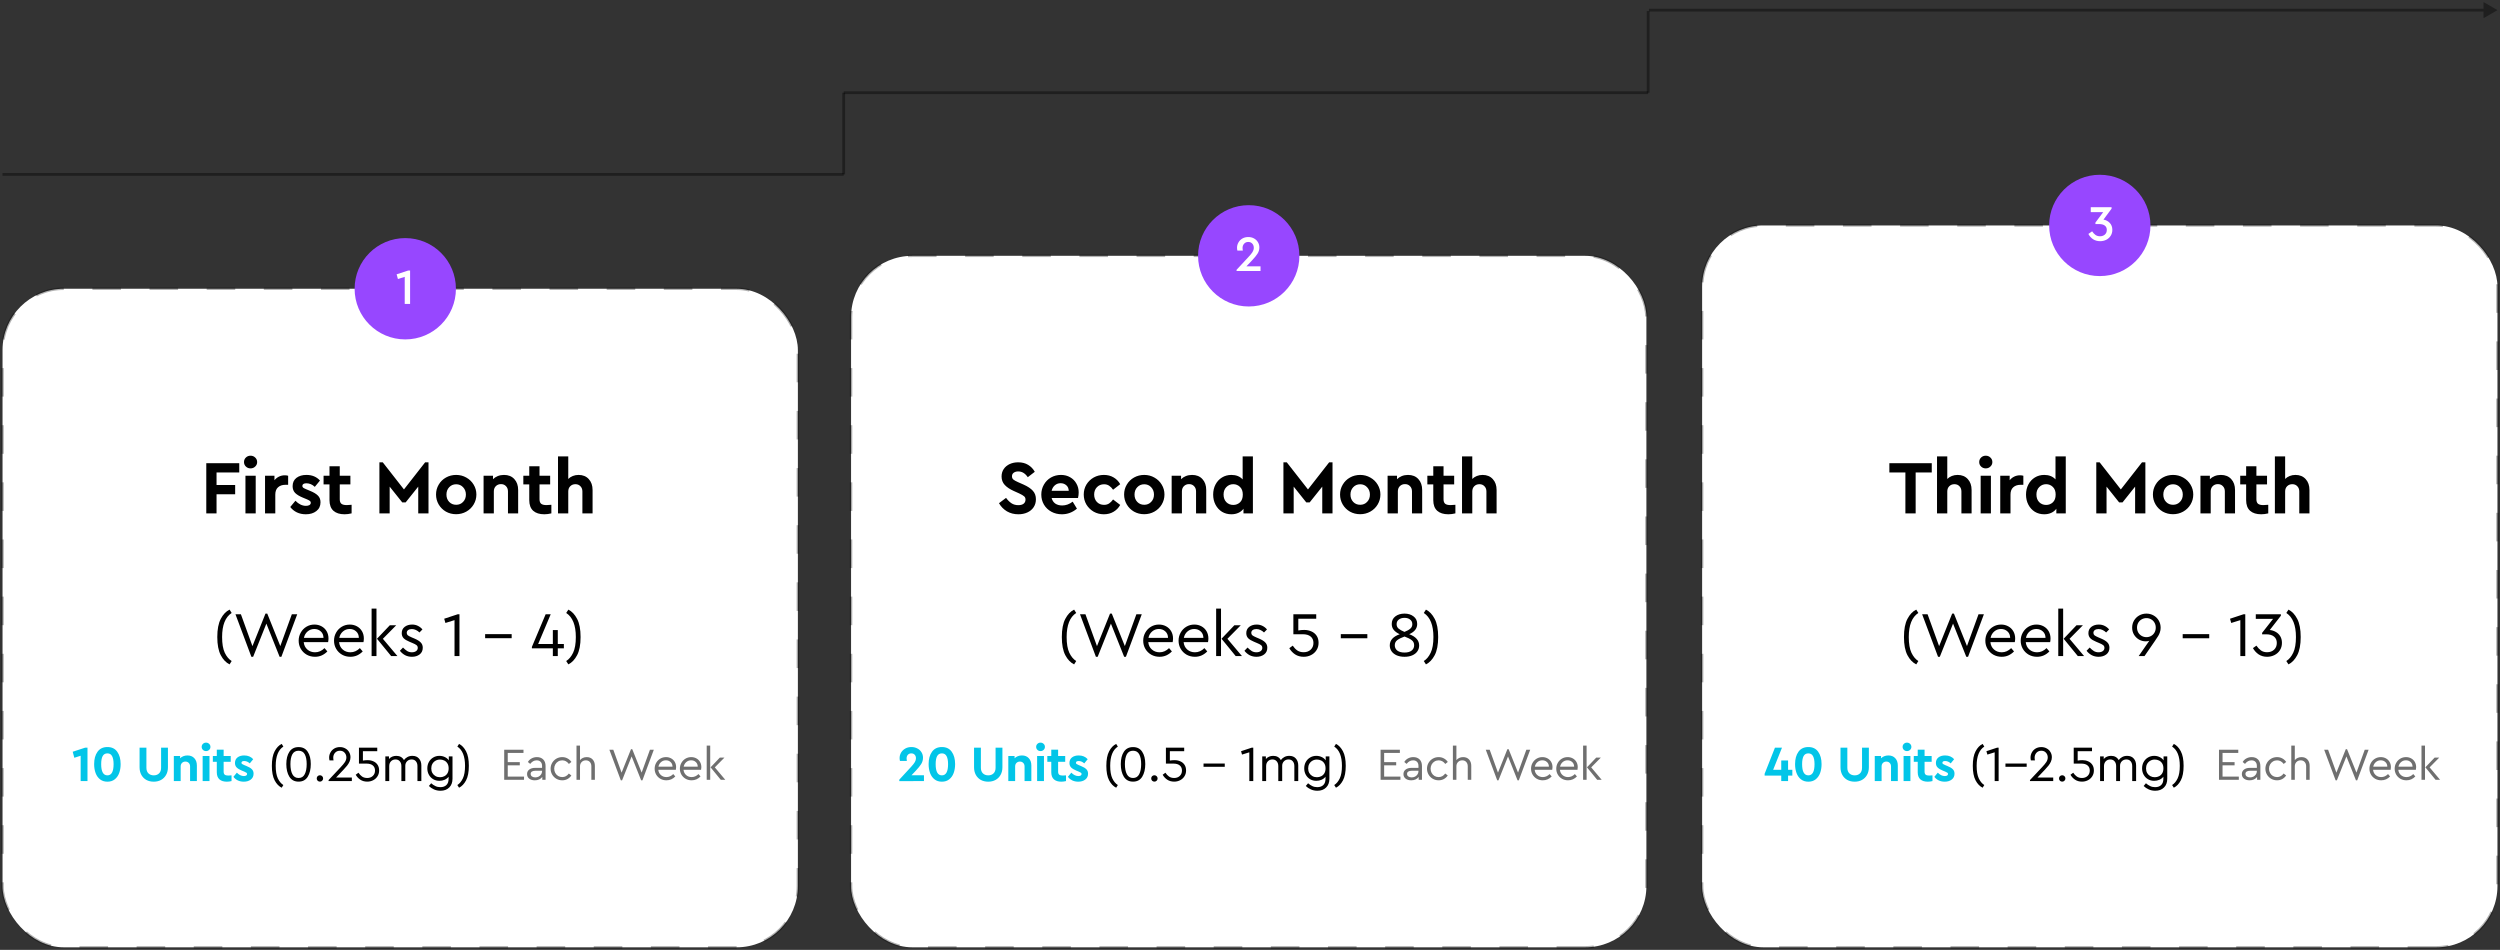
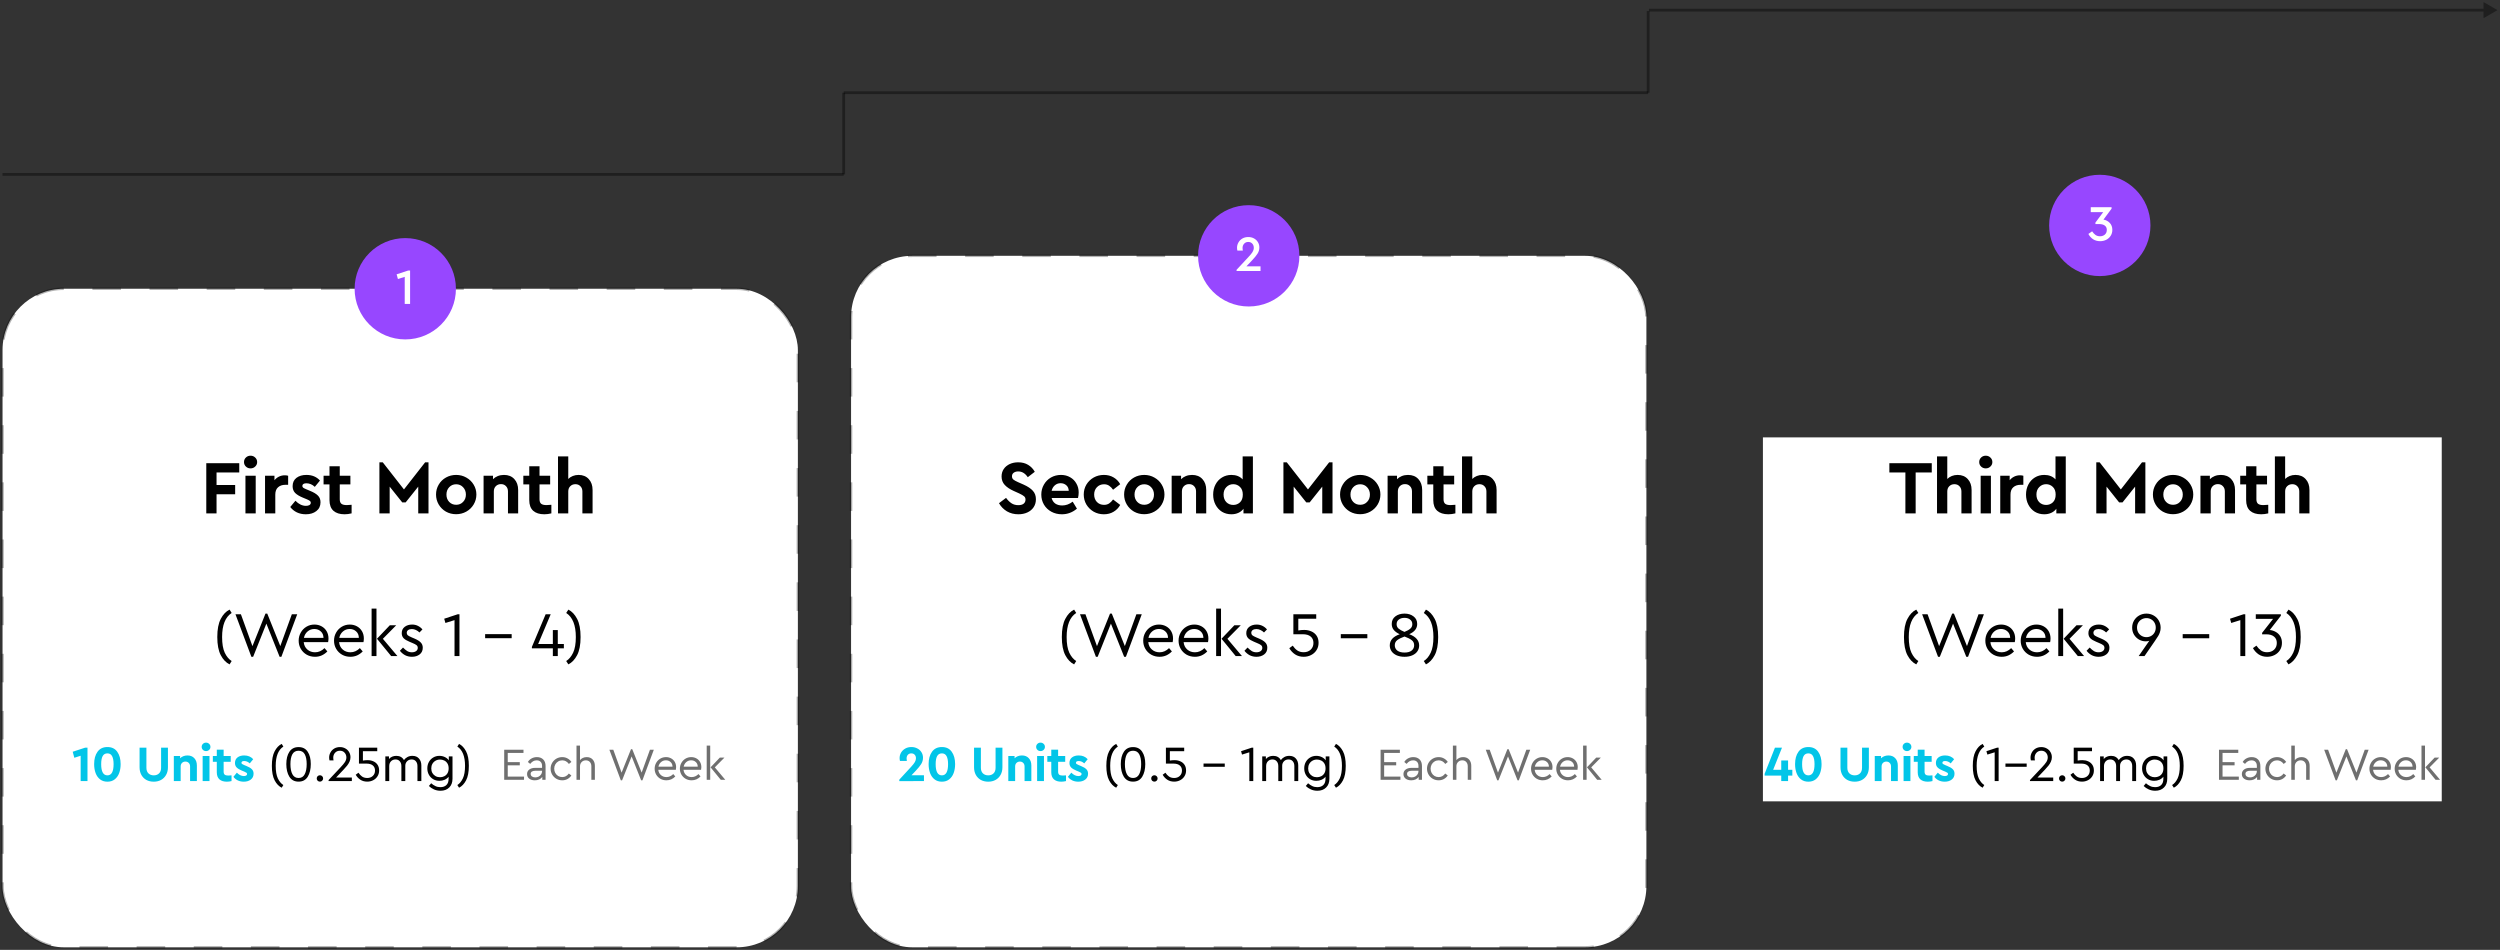
<svg xmlns="http://www.w3.org/2000/svg" width="987" height="375" viewBox="0 0 987 375" fill="none">
  <rect x="0" y="0" width="987" height="375" fill="#333333" stroke="none" />
  <rect x="315" y="374" width="314" height="260" rx="24.182" transform="rotate(180 315 374)" fill="white" stroke="black" stroke-opacity="0.3" stroke-dasharray="11.28 11.28" />
  <rect width="259" height="143.691" transform="translate(28 172.679)" fill="white" />
  <path d="M81.441 182.879H94.461V186.539H85.491V191.489H92.841V195.149H85.491V202.679H81.441V182.879ZM96.903 187.829H100.953V202.679H96.903V187.829ZM98.913 184.919C98.193 184.919 97.583 184.679 97.083 184.199C96.583 183.719 96.333 183.129 96.333 182.429C96.333 181.709 96.583 181.109 97.083 180.629C97.583 180.149 98.193 179.909 98.913 179.909C99.633 179.909 100.243 180.149 100.743 180.629C101.263 181.109 101.523 181.709 101.523 182.429C101.523 183.129 101.263 183.719 100.743 184.199C100.243 184.679 99.633 184.919 98.913 184.919ZM113.757 187.829V191.399H112.677C111.457 191.399 110.487 191.729 109.767 192.389C109.047 193.029 108.687 193.989 108.687 195.269V202.679H104.637V187.829H108.357V189.599C108.857 188.979 109.457 188.499 110.157 188.159C110.857 187.819 111.617 187.649 112.437 187.649C112.937 187.649 113.377 187.709 113.757 187.829ZM120.746 203.039C119.446 203.039 118.266 202.789 117.206 202.289C116.146 201.769 115.276 201.059 114.596 200.159L116.636 197.699C117.936 199.039 119.326 199.709 120.806 199.709C121.346 199.709 121.796 199.609 122.156 199.409C122.516 199.189 122.696 198.879 122.696 198.479C122.696 198.159 122.576 197.919 122.336 197.759C122.116 197.579 121.726 197.369 121.166 197.129L119.576 196.469C118.216 195.909 117.196 195.289 116.516 194.609C115.856 193.929 115.526 193.039 115.526 191.939C115.526 190.539 116.026 189.449 117.026 188.669C118.046 187.889 119.366 187.499 120.986 187.499C123.206 187.499 124.986 188.239 126.326 189.719L124.286 192.209C123.286 191.269 122.176 190.799 120.956 190.799C120.456 190.799 120.066 190.889 119.786 191.069C119.506 191.249 119.366 191.509 119.366 191.849C119.366 192.129 119.476 192.359 119.696 192.539C119.936 192.719 120.346 192.929 120.926 193.169L122.366 193.769C123.806 194.349 124.856 194.979 125.516 195.659C126.196 196.319 126.536 197.199 126.536 198.299C126.536 199.779 125.986 200.939 124.886 201.779C123.806 202.619 122.426 203.039 120.746 203.039ZM138.816 199.289V202.679C137.856 202.919 136.926 203.039 136.026 203.039C134.146 203.039 132.686 202.579 131.646 201.659C130.606 200.719 130.086 199.319 130.086 197.459V191.249H127.746V187.829H130.086V184.079H134.136V187.829H138.336V191.249H134.136V197.099C134.136 197.939 134.356 198.539 134.796 198.899C135.236 199.239 135.936 199.409 136.896 199.409C137.136 199.409 137.776 199.369 138.816 199.289ZM169.17 182.519V202.679H165.12V192.119L160.14 198.359H158.82L153.84 192.119V202.679H149.79V182.519H151.11L159.48 193.229L167.85 182.519H169.17ZM180.066 203.009C178.606 203.009 177.266 202.669 176.046 201.989C174.846 201.289 173.896 200.349 173.196 199.169C172.496 197.969 172.146 196.659 172.146 195.239C172.146 193.819 172.496 192.519 173.196 191.339C173.896 190.139 174.856 189.199 176.076 188.519C177.296 187.839 178.636 187.499 180.096 187.499C181.556 187.499 182.896 187.849 184.116 188.549C185.336 189.229 186.296 190.159 186.996 191.339C187.716 192.519 188.076 193.819 188.076 195.239C188.076 196.659 187.716 197.969 186.996 199.169C186.296 200.349 185.326 201.289 184.086 201.989C182.866 202.669 181.526 203.009 180.066 203.009ZM180.096 199.289C181.196 199.289 182.106 198.909 182.826 198.149C183.566 197.389 183.936 196.429 183.936 195.269C183.936 194.109 183.566 193.139 182.826 192.359C182.106 191.579 181.196 191.189 180.096 191.189C178.976 191.189 178.056 191.579 177.336 192.359C176.616 193.119 176.256 194.089 176.256 195.269C176.256 196.429 176.616 197.389 177.336 198.149C178.056 198.909 178.976 199.289 180.096 199.289ZM198.986 187.499C200.706 187.499 202.066 188.049 203.066 189.149C204.066 190.229 204.566 191.669 204.566 193.469V202.679H200.546V194.009C200.546 193.149 200.286 192.459 199.766 191.939C199.266 191.399 198.606 191.129 197.786 191.129C196.966 191.129 196.286 191.399 195.746 191.939C195.226 192.459 194.966 193.149 194.966 194.009V202.679H190.916V187.829H194.636V189.179C195.156 188.659 195.786 188.249 196.526 187.949C197.286 187.649 198.106 187.499 198.986 187.499ZM217.682 199.289V202.679C216.722 202.919 215.792 203.039 214.892 203.039C213.012 203.039 211.552 202.579 210.512 201.659C209.472 200.719 208.952 199.319 208.952 197.459V191.249H206.612V187.829H208.952V184.079H213.002V187.829H217.202V191.249H213.002V197.099C213.002 197.939 213.222 198.539 213.662 198.899C214.102 199.239 214.802 199.409 215.762 199.409C216.002 199.409 216.642 199.369 217.682 199.289ZM228.43 187.499C230.11 187.499 231.45 188.049 232.45 189.149C233.45 190.229 233.95 191.669 233.95 193.469V202.679H229.93V194.039C229.93 193.179 229.67 192.489 229.15 191.969C228.65 191.429 227.99 191.159 227.17 191.159C226.35 191.159 225.67 191.429 225.13 191.969C224.61 192.489 224.35 193.179 224.35 194.039V202.679H220.3V180.179H224.35V189.089C224.85 188.589 225.45 188.199 226.15 187.919C226.85 187.639 227.61 187.499 228.43 187.499Z" fill="black" />
  <path d="M90.636 262.299C89.236 261.616 88.078 260.408 87.161 258.674C86.245 256.924 85.786 254.533 85.786 251.499C85.786 248.449 86.245 246.058 87.161 244.324C88.078 242.574 89.236 241.358 90.636 240.674L91.461 241.999C88.945 243.633 87.686 246.799 87.686 251.499C87.686 254.133 88.036 256.199 88.736 257.699C89.453 259.199 90.361 260.291 91.461 260.974L90.636 262.299ZM117.339 242.524L111.089 259.299H110.389L105.164 246.199L99.939 259.299H99.239L92.964 242.524H95.114L99.664 255.099L104.814 242.249H105.514L110.664 255.074L115.214 242.524H117.339ZM129.538 253.524H119.913C120.03 254.724 120.505 255.691 121.338 256.424C122.172 257.158 123.188 257.524 124.388 257.524C125.772 257.524 127.013 256.974 128.113 255.874L129.238 257.174C128.605 257.841 127.872 258.366 127.038 258.749C126.222 259.116 125.33 259.299 124.363 259.299C123.163 259.299 122.072 259.024 121.088 258.474C120.105 257.908 119.33 257.141 118.763 256.174C118.197 255.208 117.913 254.133 117.913 252.949C117.913 251.783 118.188 250.716 118.738 249.749C119.288 248.766 120.038 247.991 120.988 247.424C121.938 246.858 122.988 246.574 124.138 246.574C125.172 246.574 126.113 246.808 126.963 247.274C127.813 247.741 128.48 248.391 128.963 249.224C129.447 250.058 129.688 251.008 129.688 252.074C129.688 252.541 129.638 253.024 129.538 253.524ZM124.088 248.324C123.072 248.324 122.188 248.649 121.438 249.299C120.688 249.933 120.205 250.774 119.988 251.824H127.713C127.697 250.741 127.338 249.891 126.638 249.274C125.955 248.641 125.105 248.324 124.088 248.324ZM143.498 253.524H133.873C133.99 254.724 134.465 255.691 135.298 256.424C136.131 257.158 137.148 257.524 138.348 257.524C139.731 257.524 140.973 256.974 142.073 255.874L143.198 257.174C142.565 257.841 141.831 258.366 140.998 258.749C140.181 259.116 139.29 259.299 138.323 259.299C137.123 259.299 136.031 259.024 135.048 258.474C134.065 257.908 133.29 257.141 132.723 256.174C132.156 255.208 131.873 254.133 131.873 252.949C131.873 251.783 132.148 250.716 132.698 249.749C133.248 248.766 133.998 247.991 134.948 247.424C135.898 246.858 136.948 246.574 138.098 246.574C139.131 246.574 140.073 246.808 140.923 247.274C141.773 247.741 142.44 248.391 142.923 249.224C143.406 250.058 143.648 251.008 143.648 252.074C143.648 252.541 143.598 253.024 143.498 253.524ZM138.048 248.324C137.031 248.324 136.148 248.649 135.398 249.299C134.648 249.933 134.165 250.774 133.948 251.824H141.673C141.656 250.741 141.298 249.891 140.598 249.274C139.915 248.641 139.065 248.324 138.048 248.324ZM146.708 240.274H148.633V259.024H146.708V240.274ZM156.908 259.024H154.433L148.833 252.174L153.908 246.849H156.433L151.158 252.199L156.908 259.024ZM162.632 259.299C161.615 259.299 160.699 259.083 159.882 258.649C159.082 258.199 158.415 257.624 157.882 256.924L159.107 255.649C159.69 256.249 160.249 256.716 160.782 257.049C161.315 257.366 161.924 257.524 162.607 257.524C163.274 257.524 163.824 257.374 164.257 257.074C164.707 256.758 164.932 256.333 164.932 255.799C164.932 255.316 164.765 254.949 164.432 254.699C164.099 254.433 163.557 254.149 162.807 253.849L161.632 253.349C160.615 252.933 159.857 252.474 159.357 251.974C158.857 251.458 158.607 250.791 158.607 249.974C158.607 248.908 158.999 248.074 159.782 247.474C160.565 246.874 161.54 246.574 162.707 246.574C163.557 246.574 164.324 246.749 165.007 247.099C165.69 247.433 166.282 247.899 166.782 248.499L165.607 249.699C165.19 249.283 164.724 248.958 164.207 248.724C163.707 248.474 163.174 248.349 162.607 248.349C162.007 248.349 161.515 248.483 161.132 248.749C160.765 249.016 160.582 249.391 160.582 249.874C160.582 250.258 160.724 250.574 161.007 250.824C161.307 251.058 161.824 251.333 162.557 251.649L163.682 252.124C164.815 252.608 165.632 253.124 166.132 253.674C166.649 254.208 166.907 254.891 166.907 255.724C166.907 256.858 166.49 257.741 165.657 258.374C164.84 258.991 163.832 259.299 162.632 259.299ZM181.396 242.524V259.024H179.446V244.824L175.846 245.949L175.371 244.274L180.671 242.524H181.396ZM191.531 250.349H202.006V251.974H191.531V250.349ZM222.615 255.949H220.215V259.024H218.265V255.949H209.99V255.399L215.415 242.524H217.415L212.465 254.249H218.265V248.749H220.215V254.249H222.615V255.949ZM223.538 260.974C224.638 260.291 225.547 259.199 226.263 257.699C226.98 256.199 227.338 254.133 227.338 251.499C227.338 246.816 226.072 243.649 223.538 241.999L224.388 240.674C225.772 241.358 226.922 242.574 227.838 244.324C228.755 246.058 229.213 248.449 229.213 251.499C229.213 254.549 228.755 256.941 227.838 258.674C226.922 260.408 225.772 261.616 224.388 262.299L223.538 260.974Z" fill="black" />
  <path d="M34.541 295.17V308.37H31.841V298.37L29.341 299.17L28.701 296.79L33.641 295.17H34.541ZM42.406 308.61C41.259 308.61 40.293 308.303 39.506 307.69C38.719 307.076 38.133 306.25 37.746 305.21C37.359 304.156 37.166 302.976 37.166 301.67C37.166 299.656 37.613 298.03 38.506 296.79C39.399 295.55 40.699 294.93 42.406 294.93C44.113 294.93 45.406 295.55 46.286 296.79C47.179 298.03 47.626 299.656 47.626 301.67C47.626 302.976 47.433 304.156 47.046 305.21C46.659 306.25 46.073 307.076 45.286 307.69C44.513 308.303 43.553 308.61 42.406 308.61ZM44.846 301.69C44.846 300.29 44.646 299.23 44.246 298.51C43.859 297.79 43.246 297.43 42.406 297.43C41.553 297.43 40.926 297.79 40.526 298.51C40.139 299.23 39.946 300.29 39.946 301.69C39.946 304.636 40.766 306.11 42.406 306.11C44.033 306.11 44.846 304.636 44.846 301.69ZM60.702 308.61C59.622 308.61 58.655 308.383 57.802 307.93C56.962 307.463 56.302 306.803 55.822 305.95C55.342 305.083 55.102 304.07 55.102 302.91V295.17H57.802V303.11C57.802 304.07 58.069 304.81 58.602 305.33C59.149 305.85 59.849 306.11 60.702 306.11C61.569 306.11 62.269 305.85 62.802 305.33C63.335 304.81 63.602 304.07 63.602 303.11V295.17H66.302V302.91C66.302 304.07 66.055 305.083 65.562 305.95C65.082 306.803 64.415 307.463 63.562 307.93C62.722 308.383 61.769 308.61 60.702 308.61ZM74.006 298.25C75.152 298.25 76.059 298.616 76.726 299.35C77.392 300.07 77.726 301.03 77.726 302.23V308.37H75.046V302.59C75.046 302.016 74.872 301.556 74.526 301.21C74.192 300.85 73.752 300.67 73.206 300.67C72.659 300.67 72.206 300.85 71.846 301.21C71.499 301.556 71.326 302.016 71.326 302.59V308.37H68.626V298.47H71.106V299.37C71.452 299.023 71.872 298.75 72.366 298.55C72.872 298.35 73.419 298.25 74.006 298.25ZM80.003 298.47H82.703V308.37H80.003V298.47ZM81.343 296.53C80.863 296.53 80.456 296.37 80.123 296.05C79.789 295.73 79.623 295.336 79.623 294.87C79.623 294.39 79.789 293.99 80.123 293.67C80.456 293.35 80.863 293.19 81.343 293.19C81.823 293.19 82.229 293.35 82.563 293.67C82.909 293.99 83.083 294.39 83.083 294.87C83.083 295.336 82.909 295.73 82.563 296.05C82.229 296.37 81.823 296.53 81.343 296.53ZM91.411 306.11V308.37C90.771 308.53 90.151 308.61 89.551 308.61C88.298 308.61 87.325 308.303 86.631 307.69C85.938 307.063 85.591 306.13 85.591 304.89V300.75H84.031V298.47H85.591V295.97H88.291V298.47H91.091V300.75H88.291V304.65C88.291 305.21 88.438 305.61 88.731 305.85C89.025 306.076 89.491 306.19 90.131 306.19C90.291 306.19 90.718 306.163 91.411 306.11ZM96.249 308.61C95.382 308.61 94.596 308.443 93.889 308.11C93.183 307.763 92.603 307.29 92.149 306.69L93.509 305.05C94.376 305.943 95.302 306.39 96.289 306.39C96.649 306.39 96.949 306.323 97.189 306.19C97.429 306.043 97.549 305.836 97.549 305.57C97.549 305.356 97.469 305.196 97.309 305.09C97.162 304.97 96.903 304.83 96.529 304.67L95.469 304.23C94.562 303.856 93.882 303.443 93.429 302.99C92.989 302.536 92.769 301.943 92.769 301.21C92.769 300.276 93.103 299.55 93.769 299.03C94.449 298.51 95.329 298.25 96.409 298.25C97.889 298.25 99.076 298.743 99.969 299.73L98.609 301.39C97.942 300.763 97.203 300.45 96.389 300.45C96.056 300.45 95.796 300.51 95.609 300.63C95.422 300.75 95.329 300.923 95.329 301.15C95.329 301.336 95.403 301.49 95.549 301.61C95.709 301.73 95.983 301.87 96.369 302.03L97.329 302.43C98.289 302.816 98.989 303.236 99.429 303.69C99.882 304.13 100.109 304.716 100.109 305.45C100.109 306.436 99.743 307.21 99.009 307.77C98.289 308.33 97.369 308.61 96.249 308.61Z" fill="#02C5E8" />
  <path d="M111.211 310.99C110.091 310.443 109.165 309.476 108.431 308.09C107.698 306.69 107.331 304.776 107.331 302.35C107.331 299.91 107.698 297.996 108.431 296.61C109.165 295.21 110.091 294.236 111.211 293.69L111.871 294.75C109.858 296.056 108.851 298.59 108.851 302.35C108.851 304.456 109.131 306.11 109.691 307.31C110.265 308.51 110.991 309.383 111.871 309.93L111.211 310.99ZM117.878 308.59C116.265 308.59 115.052 307.943 114.238 306.65C113.438 305.343 113.038 303.676 113.038 301.65C113.038 299.636 113.445 298.016 114.258 296.79C115.072 295.563 116.278 294.95 117.878 294.95C119.478 294.95 120.678 295.563 121.478 296.79C122.292 298.003 122.698 299.623 122.698 301.65C122.698 303.676 122.298 305.343 121.498 306.65C120.698 307.943 119.492 308.59 117.878 308.59ZM117.878 307.15C118.985 307.15 119.792 306.656 120.298 305.67C120.818 304.683 121.078 303.35 121.078 301.67C121.078 300.016 120.825 298.723 120.318 297.79C119.812 296.856 118.998 296.39 117.878 296.39C116.758 296.39 115.938 296.856 115.418 297.79C114.912 298.723 114.658 300.016 114.658 301.67C114.658 303.35 114.918 304.683 115.438 305.67C115.958 306.656 116.772 307.15 117.878 307.15ZM126.305 308.59C125.959 308.59 125.659 308.47 125.405 308.23C125.165 307.99 125.045 307.69 125.045 307.33C125.045 306.97 125.165 306.67 125.405 306.43C125.659 306.19 125.959 306.07 126.305 306.07C126.652 306.07 126.945 306.19 127.185 306.43C127.439 306.67 127.565 306.97 127.565 307.33C127.565 307.69 127.439 307.99 127.185 308.23C126.945 308.47 126.652 308.59 126.305 308.59ZM138.908 306.97V308.37H129.728V307.97L134.428 302.97C135.228 302.13 135.815 301.423 136.188 300.85C136.562 300.263 136.748 299.656 136.748 299.03C136.748 298.296 136.515 297.676 136.048 297.17C135.595 296.65 134.982 296.39 134.208 296.39C133.408 296.39 132.768 296.656 132.288 297.19C131.808 297.723 131.568 298.363 131.568 299.11C131.568 299.483 131.608 299.85 131.688 300.21H130.088C129.995 299.85 129.948 299.463 129.948 299.05C129.948 298.356 130.122 297.696 130.468 297.07C130.815 296.43 131.308 295.916 131.948 295.53C132.602 295.143 133.355 294.95 134.208 294.95C135.008 294.95 135.722 295.13 136.348 295.49C136.988 295.836 137.482 296.316 137.828 296.93C138.188 297.53 138.368 298.203 138.368 298.95C138.368 299.563 138.242 300.15 137.988 300.71C137.735 301.27 137.422 301.783 137.048 302.25C136.688 302.716 136.208 303.263 135.608 303.89L132.688 306.97H138.908ZM145.157 300.11C145.971 300.11 146.717 300.263 147.397 300.57C148.091 300.863 148.644 301.316 149.057 301.93C149.471 302.543 149.677 303.296 149.677 304.19C149.677 305.07 149.457 305.843 149.017 306.51C148.591 307.176 148.017 307.69 147.297 308.05C146.591 308.41 145.824 308.59 144.997 308.59C143.944 308.59 143.031 308.336 142.257 307.83C141.497 307.323 140.891 306.67 140.437 305.87L141.517 305.07C141.931 305.696 142.411 306.203 142.957 306.59C143.517 306.963 144.191 307.15 144.977 307.15C145.871 307.15 146.604 306.883 147.177 306.35C147.764 305.803 148.057 305.09 148.057 304.21C148.057 303.343 147.764 302.67 147.177 302.19C146.604 301.71 145.777 301.47 144.697 301.47H141.717V295.17H148.937V296.57H143.277V300.27C143.891 300.163 144.517 300.11 145.157 300.11ZM162.809 298.41C163.929 298.41 164.795 298.763 165.409 299.47C166.035 300.163 166.349 301.09 166.349 302.25V308.37H164.809V302.45C164.809 301.663 164.602 301.03 164.189 300.55C163.789 300.07 163.229 299.83 162.509 299.83C161.775 299.83 161.175 300.07 160.709 300.55C160.242 301.03 160.009 301.616 160.009 302.31V308.37H158.469V302.45C158.469 301.663 158.255 301.03 157.829 300.55C157.415 300.07 156.855 299.83 156.149 299.83C155.415 299.83 154.815 300.076 154.349 300.57C153.895 301.05 153.669 301.676 153.669 302.45V308.37H152.129V298.63H153.569V299.65C153.915 299.25 154.335 298.943 154.829 298.73C155.322 298.516 155.869 298.41 156.469 298.41C157.175 298.41 157.782 298.556 158.289 298.85C158.795 299.143 159.189 299.556 159.469 300.09C159.829 299.583 160.295 299.176 160.869 298.87C161.442 298.563 162.089 298.41 162.809 298.41ZM178.647 298.63V307.43C178.647 308.91 178.213 310.07 177.347 310.91C176.493 311.763 175.347 312.19 173.907 312.19C172.96 312.19 172.093 312.01 171.307 311.65C170.533 311.303 169.873 310.856 169.327 310.31L170.227 309.23C170.773 309.71 171.333 310.083 171.907 310.35C172.48 310.63 173.133 310.77 173.867 310.77C174.88 310.77 175.673 310.49 176.247 309.93C176.82 309.37 177.107 308.563 177.107 307.51V306.65C176.72 307.156 176.2 307.556 175.547 307.85C174.907 308.13 174.22 308.27 173.487 308.27C172.58 308.27 171.76 308.056 171.027 307.63C170.307 307.203 169.74 306.616 169.327 305.87C168.913 305.123 168.707 304.283 168.707 303.35C168.707 302.416 168.913 301.576 169.327 300.83C169.74 300.083 170.307 299.496 171.027 299.07C171.76 298.63 172.58 298.41 173.487 298.41C174.26 298.41 174.973 298.57 175.627 298.89C176.293 299.196 176.813 299.63 177.187 300.19V298.63H178.647ZM173.727 306.85C174.327 306.85 174.88 306.723 175.387 306.47C175.907 306.216 176.327 305.83 176.647 305.31C176.967 304.776 177.127 304.123 177.127 303.35C177.127 302.576 176.967 301.93 176.647 301.41C176.327 300.89 175.907 300.503 175.387 300.25C174.867 299.996 174.313 299.87 173.727 299.87C173.073 299.87 172.48 300.023 171.947 300.33C171.427 300.623 171.013 301.036 170.707 301.57C170.413 302.09 170.267 302.69 170.267 303.37C170.267 304.05 170.413 304.656 170.707 305.19C171.013 305.71 171.427 306.116 171.947 306.41C172.48 306.703 173.073 306.85 173.727 306.85ZM180.559 309.93C181.439 309.383 182.165 308.51 182.739 307.31C183.312 306.11 183.599 304.456 183.599 302.35C183.599 298.603 182.585 296.07 180.559 294.75L181.239 293.69C182.345 294.236 183.265 295.21 183.999 296.61C184.732 297.996 185.099 299.91 185.099 302.35C185.099 304.79 184.732 306.703 183.999 308.09C183.265 309.476 182.345 310.443 181.239 310.99L180.559 309.93Z" fill="black" />
  <path d="M199.058 295.99H206.672V297.25H200.462V300.886H205.214V302.146H200.462V306.61H206.888V307.87H199.058V295.99ZM211.972 298.906C213.004 298.906 213.832 299.212 214.456 299.824C215.08 300.436 215.392 301.318 215.392 302.47V307.87H214.096V306.736C213.772 307.168 213.358 307.498 212.854 307.726C212.35 307.954 211.78 308.068 211.144 308.068C210.244 308.068 209.506 307.846 208.93 307.402C208.366 306.958 208.084 306.358 208.084 305.602C208.084 304.858 208.372 304.264 208.948 303.82C209.524 303.376 210.286 303.154 211.234 303.154H214.006V302.398C214.006 301.678 213.814 301.132 213.43 300.76C213.058 300.376 212.542 300.184 211.882 300.184C211.354 300.184 210.886 300.304 210.478 300.544C210.07 300.772 209.686 301.12 209.326 301.588L208.408 300.832C208.804 300.184 209.314 299.704 209.938 299.392C210.562 299.068 211.24 298.906 211.972 298.906ZM211.324 306.916C211.804 306.916 212.248 306.814 212.656 306.61C213.064 306.394 213.388 306.1 213.628 305.728C213.88 305.356 214.006 304.948 214.006 304.504V304.288H211.396C210.784 304.288 210.316 304.396 209.992 304.612C209.668 304.816 209.506 305.122 209.506 305.53C209.506 305.974 209.68 306.316 210.028 306.556C210.376 306.796 210.808 306.916 211.324 306.916ZM221.97 308.068C221.13 308.068 220.356 307.864 219.648 307.456C218.952 307.048 218.4 306.496 217.992 305.8C217.584 305.092 217.38 304.318 217.38 303.478C217.38 302.638 217.584 301.87 217.992 301.174C218.4 300.478 218.952 299.926 219.648 299.518C220.356 299.11 221.13 298.906 221.97 298.906C222.738 298.906 223.434 299.08 224.058 299.428C224.682 299.764 225.192 300.226 225.588 300.814L224.598 301.606C223.89 300.658 223.02 300.184 221.988 300.184C221.388 300.184 220.842 300.334 220.35 300.634C219.87 300.922 219.492 301.318 219.216 301.822C218.94 302.326 218.802 302.878 218.802 303.478C218.802 304.09 218.94 304.648 219.216 305.152C219.492 305.656 219.87 306.058 220.35 306.358C220.842 306.646 221.388 306.79 221.988 306.79C223.02 306.79 223.884 306.322 224.58 305.386L225.57 306.16C225.174 306.748 224.664 307.216 224.04 307.564C223.428 307.9 222.738 308.068 221.97 308.068ZM231.615 298.906C232.623 298.906 233.415 299.224 233.991 299.86C234.567 300.496 234.855 301.33 234.855 302.362V307.87H233.469V302.542C233.469 301.834 233.271 301.264 232.875 300.832C232.491 300.4 231.963 300.184 231.291 300.184C230.619 300.184 230.067 300.406 229.635 300.85C229.203 301.294 228.987 301.858 228.987 302.542V307.87H227.601V294.37H228.987V300.094C229.287 299.722 229.659 299.434 230.103 299.23C230.559 299.014 231.063 298.906 231.615 298.906ZM258.13 295.99L253.63 308.068H253.126L249.364 298.636L245.602 308.068H245.098L240.58 295.99H242.128L245.404 305.044L249.112 295.792H249.616L253.324 305.026L256.6 295.99H258.13ZM266.823 303.91H259.893C259.977 304.774 260.319 305.47 260.919 305.998C261.519 306.526 262.251 306.79 263.115 306.79C264.111 306.79 265.005 306.394 265.797 305.602L266.607 306.538C266.151 307.018 265.623 307.396 265.023 307.672C264.435 307.936 263.793 308.068 263.097 308.068C262.233 308.068 261.447 307.87 260.739 307.474C260.031 307.066 259.473 306.514 259.065 305.818C258.657 305.122 258.453 304.348 258.453 303.496C258.453 302.656 258.651 301.888 259.047 301.192C259.443 300.484 259.983 299.926 260.667 299.518C261.351 299.11 262.107 298.906 262.935 298.906C263.679 298.906 264.357 299.074 264.969 299.41C265.581 299.746 266.061 300.214 266.409 300.814C266.757 301.414 266.931 302.098 266.931 302.866C266.931 303.202 266.895 303.55 266.823 303.91ZM262.899 300.166C262.167 300.166 261.531 300.4 260.991 300.868C260.451 301.324 260.103 301.93 259.947 302.686H265.509C265.497 301.906 265.239 301.294 264.735 300.85C264.243 300.394 263.631 300.166 262.899 300.166ZM276.784 303.91H269.854C269.938 304.774 270.28 305.47 270.88 305.998C271.48 306.526 272.212 306.79 273.076 306.79C274.072 306.79 274.966 306.394 275.758 305.602L276.568 306.538C276.112 307.018 275.584 307.396 274.984 307.672C274.396 307.936 273.754 308.068 273.058 308.068C272.194 308.068 271.408 307.87 270.7 307.474C269.992 307.066 269.434 306.514 269.026 305.818C268.618 305.122 268.414 304.348 268.414 303.496C268.414 302.656 268.612 301.888 269.008 301.192C269.404 300.484 269.944 299.926 270.628 299.518C271.312 299.11 272.068 298.906 272.896 298.906C273.64 298.906 274.318 299.074 274.93 299.41C275.542 299.746 276.022 300.214 276.37 300.814C276.718 301.414 276.892 302.098 276.892 302.866C276.892 303.202 276.856 303.55 276.784 303.91ZM272.86 300.166C272.128 300.166 271.492 300.4 270.952 300.868C270.412 301.324 270.064 301.93 269.908 302.686H275.47C275.458 301.906 275.2 301.294 274.696 300.85C274.204 300.394 273.592 300.166 272.86 300.166ZM279.005 294.37H280.391V307.87H279.005V294.37ZM286.349 307.87H284.567L280.535 302.938L284.189 299.104H286.007L282.209 302.956L286.349 307.87Z" fill="#6F6F6F" />
  <rect x="650" y="374" width="314" height="273" rx="24.182" transform="rotate(180 650 374)" fill="white" stroke="black" stroke-opacity="0.3" stroke-dasharray="11.28 11.28" />
  <circle cx="493" cy="101" r="20" fill="#9747FF" />
  <path d="M497.657 105.16V107H488.197V106.52L492.897 101.46C493.631 100.687 494.164 100.033 494.497 99.5C494.831 98.954 494.997 98.4 494.997 97.84C494.997 97.174 494.797 96.62 494.397 96.18C493.997 95.74 493.464 95.52 492.797 95.52C492.131 95.52 491.591 95.754 491.177 96.22C490.764 96.674 490.557 97.24 490.557 97.92C490.557 98.2 490.591 98.54 490.657 98.94H488.517C488.424 98.58 488.377 98.2 488.377 97.8C488.377 97.08 488.557 96.4 488.917 95.76C489.277 95.107 489.791 94.58 490.457 94.18C491.137 93.78 491.924 93.58 492.817 93.58C493.657 93.58 494.404 93.76 495.057 94.12C495.724 94.48 496.244 94.974 496.617 95.6C497.004 96.213 497.197 96.907 497.197 97.68C497.197 98.573 496.957 99.394 496.477 100.14C496.011 100.873 495.317 101.727 494.397 102.7L492.077 105.16H497.657Z" fill="white" />
  <rect width="279" height="143.691" transform="translate(354 172.679)" fill="white" />
  <path d="M402.05 203.039C400.37 203.039 398.86 202.649 397.52 201.869C396.2 201.069 395.16 199.999 394.4 198.659L397.19 196.559C397.83 197.439 398.53 198.139 399.29 198.659C400.05 199.179 400.97 199.439 402.05 199.439C402.93 199.439 403.62 199.249 404.12 198.869C404.62 198.469 404.87 197.929 404.87 197.249C404.87 196.669 404.68 196.229 404.3 195.929C403.94 195.609 403.29 195.229 402.35 194.789L400.22 193.829C398.7 193.149 397.52 192.359 396.68 191.459C395.84 190.559 395.42 189.449 395.42 188.129C395.42 187.009 395.7 186.029 396.26 185.189C396.84 184.329 397.63 183.669 398.63 183.209C399.63 182.749 400.75 182.519 401.99 182.519C403.51 182.519 404.82 182.859 405.92 183.539C407.04 184.219 407.91 185.129 408.53 186.269L405.77 188.399C404.75 186.879 403.49 186.119 401.99 186.119C401.29 186.119 400.7 186.289 400.22 186.629C399.76 186.949 399.53 187.419 399.53 188.039C399.53 188.559 399.7 188.979 400.04 189.299C400.4 189.599 401 189.939 401.84 190.319L404.09 191.309C405.75 192.049 406.98 192.869 407.78 193.769C408.58 194.649 408.98 195.759 408.98 197.099C408.98 198.299 408.68 199.349 408.08 200.249C407.48 201.149 406.65 201.839 405.59 202.319C404.55 202.799 403.37 203.039 402.05 203.039ZM425.595 196.619H415.185C415.425 197.559 415.905 198.289 416.625 198.809C417.365 199.309 418.275 199.559 419.355 199.559C420.815 199.559 422.195 199.059 423.495 198.059L425.175 200.819C423.415 202.299 421.435 203.039 419.235 203.039C417.695 203.039 416.305 202.699 415.065 202.019C413.825 201.339 412.855 200.409 412.155 199.229C411.455 198.029 411.105 196.709 411.105 195.269C411.105 193.829 411.445 192.519 412.125 191.339C412.805 190.139 413.735 189.199 414.915 188.519C416.115 187.839 417.435 187.499 418.875 187.499C420.235 187.499 421.445 187.809 422.505 188.429C423.565 189.029 424.385 189.859 424.965 190.919C425.565 191.959 425.865 193.119 425.865 194.399C425.865 195.119 425.775 195.859 425.595 196.619ZM418.725 190.769C417.865 190.769 417.115 191.039 416.475 191.579C415.835 192.119 415.405 192.849 415.185 193.769H421.935C421.915 192.849 421.595 192.119 420.975 191.579C420.355 191.039 419.605 190.769 418.725 190.769ZM435.813 203.039C434.353 203.039 433.013 202.699 431.793 202.019C430.593 201.319 429.633 200.379 428.913 199.199C428.213 197.999 427.863 196.679 427.863 195.239C427.863 193.799 428.213 192.489 428.913 191.309C429.633 190.129 430.593 189.199 431.793 188.519C433.013 187.839 434.353 187.499 435.813 187.499C437.273 187.499 438.553 187.829 439.653 188.489C440.753 189.129 441.623 190.019 442.263 191.159L439.443 193.349C438.983 192.669 438.463 192.139 437.883 191.759C437.323 191.379 436.653 191.189 435.873 191.189C434.733 191.189 433.793 191.579 433.053 192.359C432.333 193.119 431.973 194.079 431.973 195.239C431.973 196.419 432.333 197.399 433.053 198.179C433.793 198.939 434.733 199.319 435.873 199.319C436.633 199.319 437.293 199.139 437.853 198.779C438.433 198.399 438.963 197.869 439.443 197.189L442.263 199.349C441.623 200.489 440.743 201.389 439.623 202.049C438.523 202.709 437.253 203.039 435.813 203.039ZM451.72 203.009C450.26 203.009 448.92 202.669 447.7 201.989C446.5 201.289 445.55 200.349 444.85 199.169C444.15 197.969 443.8 196.659 443.8 195.239C443.8 193.819 444.15 192.519 444.85 191.339C445.55 190.139 446.51 189.199 447.73 188.519C448.95 187.839 450.29 187.499 451.75 187.499C453.21 187.499 454.55 187.849 455.77 188.549C456.99 189.229 457.95 190.159 458.65 191.339C459.37 192.519 459.73 193.819 459.73 195.239C459.73 196.659 459.37 197.969 458.65 199.169C457.95 200.349 456.98 201.289 455.74 201.989C454.52 202.669 453.18 203.009 451.72 203.009ZM451.75 199.289C452.85 199.289 453.76 198.909 454.48 198.149C455.22 197.389 455.59 196.429 455.59 195.269C455.59 194.109 455.22 193.139 454.48 192.359C453.76 191.579 452.85 191.189 451.75 191.189C450.63 191.189 449.71 191.579 448.99 192.359C448.27 193.119 447.91 194.089 447.91 195.269C447.91 196.429 448.27 197.389 448.99 198.149C449.71 198.909 450.63 199.289 451.75 199.289ZM470.64 187.499C472.36 187.499 473.72 188.049 474.72 189.149C475.72 190.229 476.22 191.669 476.22 193.469V202.679H472.2V194.009C472.2 193.149 471.94 192.459 471.42 191.939C470.92 191.399 470.26 191.129 469.44 191.129C468.62 191.129 467.94 191.399 467.4 191.939C466.88 192.459 466.62 193.149 466.62 194.009V202.679H462.57V187.829H466.29V189.179C466.81 188.659 467.44 188.249 468.18 187.949C468.94 187.649 469.76 187.499 470.64 187.499ZM494.646 180.179V202.679H490.926V200.849C490.426 201.549 489.756 202.089 488.916 202.469C488.096 202.849 487.176 203.039 486.156 203.039C484.776 203.039 483.536 202.709 482.436 202.049C481.356 201.369 480.506 200.439 479.886 199.259C479.266 198.079 478.956 196.749 478.956 195.269C478.956 193.789 479.266 192.459 479.886 191.279C480.506 190.099 481.356 189.179 482.436 188.519C483.536 187.839 484.776 187.499 486.156 187.499C488.036 187.499 489.516 188.089 490.596 189.269V180.179H494.646ZM486.906 199.349C487.926 199.349 488.806 199.009 489.546 198.329C490.286 197.629 490.656 196.609 490.656 195.269C490.656 193.949 490.286 192.939 489.546 192.239C488.806 191.519 487.926 191.159 486.906 191.159C485.826 191.159 484.916 191.539 484.176 192.299C483.436 193.039 483.066 194.019 483.066 195.239C483.066 196.479 483.426 197.479 484.146 198.239C484.886 198.979 485.806 199.349 486.906 199.349ZM526.077 182.519V202.679H522.027V192.119L517.047 198.359H515.727L510.747 192.119V202.679H506.697V182.519H508.017L516.387 193.229L524.757 182.519H526.077ZM536.974 203.009C535.514 203.009 534.174 202.669 532.954 201.989C531.754 201.289 530.804 200.349 530.104 199.169C529.404 197.969 529.054 196.659 529.054 195.239C529.054 193.819 529.404 192.519 530.104 191.339C530.804 190.139 531.764 189.199 532.984 188.519C534.204 187.839 535.544 187.499 537.004 187.499C538.464 187.499 539.804 187.849 541.024 188.549C542.244 189.229 543.204 190.159 543.904 191.339C544.624 192.519 544.984 193.819 544.984 195.239C544.984 196.659 544.624 197.969 543.904 199.169C543.204 200.349 542.234 201.289 540.994 201.989C539.774 202.669 538.434 203.009 536.974 203.009ZM537.004 199.289C538.104 199.289 539.014 198.909 539.734 198.149C540.474 197.389 540.844 196.429 540.844 195.269C540.844 194.109 540.474 193.139 539.734 192.359C539.014 191.579 538.104 191.189 537.004 191.189C535.884 191.189 534.964 191.579 534.244 192.359C533.524 193.119 533.164 194.089 533.164 195.269C533.164 196.429 533.524 197.389 534.244 198.149C534.964 198.909 535.884 199.289 537.004 199.289ZM555.893 187.499C557.613 187.499 558.973 188.049 559.973 189.149C560.973 190.229 561.473 191.669 561.473 193.469V202.679H557.453V194.009C557.453 193.149 557.193 192.459 556.673 191.939C556.173 191.399 555.513 191.129 554.693 191.129C553.873 191.129 553.193 191.399 552.653 191.939C552.133 192.459 551.873 193.149 551.873 194.009V202.679H547.823V187.829H551.543V189.179C552.063 188.659 552.693 188.249 553.433 187.949C554.193 187.649 555.013 187.499 555.893 187.499ZM574.589 199.289V202.679C573.629 202.919 572.699 203.039 571.799 203.039C569.919 203.039 568.459 202.579 567.419 201.659C566.379 200.719 565.859 199.319 565.859 197.459V191.249H563.519V187.829H565.859V184.079H569.909V187.829H574.109V191.249H569.909V197.099C569.909 197.939 570.129 198.539 570.569 198.899C571.009 199.239 571.709 199.409 572.669 199.409C572.909 199.409 573.549 199.369 574.589 199.289ZM585.337 187.499C587.017 187.499 588.357 188.049 589.357 189.149C590.357 190.229 590.857 191.669 590.857 193.469V202.679H586.837V194.039C586.837 193.179 586.577 192.489 586.057 191.969C585.557 191.429 584.897 191.159 584.077 191.159C583.257 191.159 582.577 191.429 582.037 191.969C581.517 192.489 581.257 193.179 581.257 194.039V202.679H577.207V180.179H581.257V189.089C581.757 188.589 582.357 188.199 583.057 187.919C583.757 187.639 584.517 187.499 585.337 187.499Z" fill="black" />
  <path d="M424.061 262.3C422.661 261.616 421.502 260.408 420.586 258.675C419.669 256.925 419.211 254.533 419.211 251.5C419.211 248.45 419.669 246.058 420.586 244.325C421.502 242.575 422.661 241.358 424.061 240.675L424.886 242C422.369 243.633 421.111 246.8 421.111 251.5C421.111 254.133 421.461 256.2 422.161 257.7C422.877 259.2 423.786 260.291 424.886 260.975L424.061 262.3ZM450.763 242.525L444.513 259.3H443.813L438.588 246.2L433.363 259.3H432.663L426.388 242.525H428.538L433.088 255.1L438.238 242.25H438.938L444.088 255.075L448.638 242.525H450.763ZM462.963 253.525H453.338C453.454 254.725 453.929 255.691 454.763 256.425C455.596 257.158 456.613 257.525 457.813 257.525C459.196 257.525 460.438 256.975 461.538 255.875L462.663 257.175C462.029 257.841 461.296 258.366 460.463 258.75C459.646 259.116 458.754 259.3 457.788 259.3C456.588 259.3 455.496 259.025 454.513 258.475C453.529 257.908 452.754 257.141 452.188 256.175C451.621 255.208 451.338 254.133 451.338 252.95C451.338 251.783 451.613 250.716 452.163 249.75C452.713 248.766 453.463 247.991 454.413 247.425C455.363 246.858 456.413 246.575 457.563 246.575C458.596 246.575 459.538 246.808 460.388 247.275C461.238 247.741 461.904 248.391 462.388 249.225C462.871 250.058 463.113 251.008 463.113 252.075C463.113 252.541 463.063 253.025 462.963 253.525ZM457.513 248.325C456.496 248.325 455.613 248.65 454.863 249.3C454.113 249.933 453.629 250.775 453.413 251.825H461.138C461.121 250.741 460.763 249.891 460.063 249.275C459.379 248.641 458.529 248.325 457.513 248.325ZM476.922 253.525H467.297C467.414 254.725 467.889 255.691 468.722 256.425C469.556 257.158 470.572 257.525 471.772 257.525C473.156 257.525 474.397 256.975 475.497 255.875L476.622 257.175C475.989 257.841 475.256 258.366 474.422 258.75C473.606 259.116 472.714 259.3 471.747 259.3C470.547 259.3 469.456 259.025 468.472 258.475C467.489 257.908 466.714 257.141 466.147 256.175C465.581 255.208 465.297 254.133 465.297 252.95C465.297 251.783 465.572 250.716 466.122 249.75C466.672 248.766 467.422 247.991 468.372 247.425C469.322 246.858 470.372 246.575 471.522 246.575C472.556 246.575 473.497 246.808 474.347 247.275C475.197 247.741 475.864 248.391 476.347 249.225C476.831 250.058 477.072 251.008 477.072 252.075C477.072 252.541 477.022 253.025 476.922 253.525ZM471.472 248.325C470.456 248.325 469.572 248.65 468.822 249.3C468.072 249.933 467.589 250.775 467.372 251.825H475.097C475.081 250.741 474.722 249.891 474.022 249.275C473.339 248.641 472.489 248.325 471.472 248.325ZM480.132 240.275H482.057V259.025H480.132V240.275ZM490.332 259.025H487.857L482.257 252.175L487.332 246.85H489.857L484.582 252.2L490.332 259.025ZM496.056 259.3C495.04 259.3 494.123 259.083 493.306 258.65C492.506 258.2 491.84 257.625 491.306 256.925L492.531 255.65C493.115 256.25 493.673 256.716 494.206 257.05C494.74 257.366 495.348 257.525 496.031 257.525C496.698 257.525 497.248 257.375 497.681 257.075C498.131 256.758 498.356 256.333 498.356 255.8C498.356 255.316 498.19 254.95 497.856 254.7C497.523 254.433 496.981 254.15 496.231 253.85L495.056 253.35C494.04 252.933 493.281 252.475 492.781 251.975C492.281 251.458 492.031 250.791 492.031 249.975C492.031 248.908 492.423 248.075 493.206 247.475C493.99 246.875 494.965 246.575 496.131 246.575C496.981 246.575 497.748 246.75 498.431 247.1C499.115 247.433 499.706 247.9 500.206 248.5L499.031 249.7C498.615 249.283 498.148 248.958 497.631 248.725C497.131 248.475 496.598 248.35 496.031 248.35C495.431 248.35 494.94 248.483 494.556 248.75C494.19 249.016 494.006 249.391 494.006 249.875C494.006 250.258 494.148 250.575 494.431 250.825C494.731 251.058 495.248 251.333 495.981 251.65L497.106 252.125C498.24 252.608 499.056 253.125 499.556 253.675C500.073 254.208 500.331 254.891 500.331 255.725C500.331 256.858 499.915 257.741 499.081 258.375C498.265 258.991 497.256 259.3 496.056 259.3ZM514.921 248.7C515.937 248.7 516.871 248.891 517.721 249.275C518.587 249.641 519.279 250.208 519.796 250.975C520.312 251.741 520.571 252.683 520.571 253.8C520.571 254.9 520.296 255.866 519.746 256.7C519.212 257.533 518.496 258.175 517.596 258.625C516.712 259.075 515.754 259.3 514.721 259.3C513.404 259.3 512.262 258.983 511.296 258.35C510.346 257.716 509.587 256.9 509.021 255.9L510.371 254.9C510.887 255.683 511.487 256.316 512.171 256.8C512.871 257.266 513.712 257.5 514.696 257.5C515.812 257.5 516.729 257.166 517.446 256.5C518.179 255.816 518.546 254.925 518.546 253.825C518.546 252.741 518.179 251.9 517.446 251.3C516.729 250.7 515.696 250.4 514.346 250.4H510.621V242.525H519.646V244.275H512.571V248.9C513.337 248.766 514.121 248.7 514.921 248.7ZM529.35 250.35H539.825V251.975H529.35V250.35ZM560.283 254.825C560.283 255.708 560.042 256.491 559.558 257.175C559.092 257.841 558.417 258.366 557.533 258.75C556.667 259.116 555.658 259.3 554.508 259.3C553.358 259.3 552.342 259.116 551.458 258.75C550.575 258.366 549.892 257.833 549.408 257.15C548.925 256.466 548.683 255.683 548.683 254.8C548.683 252.783 549.992 251.316 552.608 250.4C551.608 249.933 550.833 249.375 550.283 248.725C549.733 248.075 549.458 247.283 549.458 246.35C549.458 245.066 549.933 244.066 550.883 243.35C551.85 242.616 553.058 242.25 554.508 242.25C555.925 242.25 557.108 242.616 558.058 243.35C559.025 244.066 559.508 245.066 559.508 246.35C559.508 248.116 558.458 249.458 556.358 250.375C558.975 251.358 560.283 252.841 560.283 254.825ZM551.383 246.425C551.383 247.125 551.633 247.7 552.133 248.15C552.65 248.6 553.433 249.041 554.483 249.475C555.533 249.058 556.308 248.625 556.808 248.175C557.325 247.725 557.583 247.141 557.583 246.425C557.583 245.641 557.292 245.033 556.708 244.6C556.142 244.15 555.408 243.925 554.508 243.925C553.592 243.925 552.842 244.15 552.258 244.6C551.675 245.033 551.383 245.641 551.383 246.425ZM554.508 257.625C555.725 257.625 556.658 257.366 557.308 256.85C557.975 256.316 558.308 255.616 558.308 254.75C558.308 253.883 557.983 253.208 557.333 252.725C556.7 252.225 555.758 251.75 554.508 251.3C553.242 251.75 552.283 252.225 551.633 252.725C550.983 253.225 550.658 253.9 550.658 254.75C550.658 255.616 550.992 256.316 551.658 256.85C552.342 257.366 553.292 257.625 554.508 257.625ZM562.114 260.975C563.214 260.291 564.122 259.2 564.839 257.7C565.556 256.2 565.914 254.133 565.914 251.5C565.914 246.816 564.647 243.65 562.114 242L562.964 240.675C564.347 241.358 565.497 242.575 566.414 244.325C567.331 246.058 567.789 248.45 567.789 251.5C567.789 254.55 567.331 256.941 566.414 258.675C565.497 260.408 564.347 261.616 562.964 262.3L562.114 260.975Z" fill="black" />
  <path d="M364.781 306.07V308.37L355.041 308.39V307.81L359.761 302.69C360.414 301.983 360.888 301.377 361.181 300.87C361.474 300.363 361.621 299.863 361.621 299.37C361.621 298.797 361.454 298.33 361.121 297.97C360.788 297.61 360.341 297.43 359.781 297.43C359.221 297.43 358.768 297.617 358.421 297.99C358.088 298.363 357.921 298.85 357.921 299.45C357.921 299.69 357.954 300.01 358.021 300.41H355.301C355.208 300.05 355.161 299.677 355.161 299.29C355.161 298.543 355.348 297.837 355.721 297.17C356.108 296.503 356.654 295.963 357.361 295.55C358.068 295.137 358.888 294.93 359.821 294.93C360.688 294.93 361.468 295.117 362.161 295.49C362.868 295.85 363.414 296.35 363.801 296.99C364.201 297.63 364.401 298.35 364.401 299.15C364.401 300.043 364.161 300.877 363.681 301.65C363.201 302.41 362.494 303.283 361.561 304.27L359.861 306.07H364.781ZM371.858 308.61C370.712 308.61 369.745 308.303 368.958 307.69C368.172 307.077 367.585 306.25 367.198 305.21C366.812 304.157 366.618 302.977 366.618 301.67C366.618 299.657 367.065 298.03 367.958 296.79C368.852 295.55 370.152 294.93 371.858 294.93C373.565 294.93 374.858 295.55 375.738 296.79C376.632 298.03 377.078 299.657 377.078 301.67C377.078 302.977 376.885 304.157 376.498 305.21C376.112 306.25 375.525 307.077 374.738 307.69C373.965 308.303 373.005 308.61 371.858 308.61ZM374.298 301.69C374.298 300.29 374.098 299.23 373.698 298.51C373.312 297.79 372.698 297.43 371.858 297.43C371.005 297.43 370.378 297.79 369.978 298.51C369.592 299.23 369.398 300.29 369.398 301.69C369.398 304.637 370.218 306.11 371.858 306.11C373.485 306.11 374.298 304.637 374.298 301.69ZM390.154 308.61C389.074 308.61 388.108 308.383 387.254 307.93C386.414 307.463 385.754 306.803 385.274 305.95C384.794 305.083 384.554 304.07 384.554 302.91V295.17H387.254V303.11C387.254 304.07 387.521 304.81 388.054 305.33C388.601 305.85 389.301 306.11 390.154 306.11C391.021 306.11 391.721 305.85 392.254 305.33C392.788 304.81 393.054 304.07 393.054 303.11V295.17H395.754V302.91C395.754 304.07 395.508 305.083 395.014 305.95C394.534 306.803 393.868 307.463 393.014 307.93C392.174 308.383 391.221 308.61 390.154 308.61ZM403.458 298.25C404.605 298.25 405.512 298.617 406.178 299.35C406.845 300.07 407.178 301.03 407.178 302.23V308.37H404.498V302.59C404.498 302.017 404.325 301.557 403.978 301.21C403.645 300.85 403.205 300.67 402.658 300.67C402.112 300.67 401.658 300.85 401.298 301.21C400.952 301.557 400.778 302.017 400.778 302.59V308.37H398.078V298.47H400.558V299.37C400.905 299.023 401.325 298.75 401.818 298.55C402.325 298.35 402.872 298.25 403.458 298.25ZM409.455 298.47H412.155V308.37H409.455V298.47ZM410.795 296.53C410.315 296.53 409.908 296.37 409.575 296.05C409.242 295.73 409.075 295.337 409.075 294.87C409.075 294.39 409.242 293.99 409.575 293.67C409.908 293.35 410.315 293.19 410.795 293.19C411.275 293.19 411.682 293.35 412.015 293.67C412.362 293.99 412.535 294.39 412.535 294.87C412.535 295.337 412.362 295.73 412.015 296.05C411.682 296.37 411.275 296.53 410.795 296.53ZM420.864 306.11V308.37C420.224 308.53 419.604 308.61 419.004 308.61C417.75 308.61 416.777 308.303 416.084 307.69C415.39 307.063 415.044 306.13 415.044 304.89V300.75H413.484V298.47H415.044V295.97H417.744V298.47H420.544V300.75H417.744V304.65C417.744 305.21 417.89 305.61 418.184 305.85C418.477 306.077 418.944 306.19 419.584 306.19C419.744 306.19 420.17 306.163 420.864 306.11ZM425.702 308.61C424.835 308.61 424.048 308.443 423.342 308.11C422.635 307.763 422.055 307.29 421.602 306.69L422.962 305.05C423.828 305.943 424.755 306.39 425.742 306.39C426.102 306.39 426.402 306.323 426.642 306.19C426.882 306.043 427.002 305.837 427.002 305.57C427.002 305.357 426.922 305.197 426.762 305.09C426.615 304.97 426.355 304.83 425.982 304.67L424.922 304.23C424.015 303.857 423.335 303.443 422.882 302.99C422.442 302.537 422.222 301.943 422.222 301.21C422.222 300.277 422.555 299.55 423.222 299.03C423.902 298.51 424.782 298.25 425.862 298.25C427.342 298.25 428.528 298.743 429.422 299.73L428.062 301.39C427.395 300.763 426.655 300.45 425.842 300.45C425.508 300.45 425.248 300.51 425.062 300.63C424.875 300.75 424.782 300.923 424.782 301.15C424.782 301.337 424.855 301.49 425.002 301.61C425.162 301.73 425.435 301.87 425.822 302.03L426.782 302.43C427.742 302.817 428.442 303.237 428.882 303.69C429.335 304.13 429.562 304.717 429.562 305.45C429.562 306.437 429.195 307.21 428.462 307.77C427.742 308.33 426.822 308.61 425.702 308.61Z" fill="#02C5E8" />
  <path d="M440.664 310.99C439.544 310.443 438.617 309.477 437.884 308.09C437.15 306.69 436.784 304.777 436.784 302.35C436.784 299.91 437.15 297.997 437.884 296.61C438.617 295.21 439.544 294.237 440.664 293.69L441.324 294.75C439.31 296.057 438.304 298.59 438.304 302.35C438.304 304.457 438.584 306.11 439.144 307.31C439.717 308.51 440.444 309.383 441.324 309.93L440.664 310.99ZM447.331 308.59C445.717 308.59 444.504 307.943 443.691 306.65C442.891 305.343 442.491 303.677 442.491 301.65C442.491 299.637 442.897 298.017 443.711 296.79C444.524 295.563 445.731 294.95 447.331 294.95C448.931 294.95 450.131 295.563 450.931 296.79C451.744 298.003 452.151 299.623 452.151 301.65C452.151 303.677 451.751 305.343 450.951 306.65C450.151 307.943 448.944 308.59 447.331 308.59ZM447.331 307.15C448.437 307.15 449.244 306.657 449.751 305.67C450.271 304.683 450.531 303.35 450.531 301.67C450.531 300.017 450.277 298.723 449.771 297.79C449.264 296.857 448.451 296.39 447.331 296.39C446.211 296.39 445.391 296.857 444.871 297.79C444.364 298.723 444.111 300.017 444.111 301.67C444.111 303.35 444.371 304.683 444.891 305.67C445.411 306.657 446.224 307.15 447.331 307.15ZM455.758 308.59C455.411 308.59 455.111 308.47 454.858 308.23C454.618 307.99 454.498 307.69 454.498 307.33C454.498 306.97 454.618 306.67 454.858 306.43C455.111 306.19 455.411 306.07 455.758 306.07C456.104 306.07 456.398 306.19 456.638 306.43C456.891 306.67 457.018 306.97 457.018 307.33C457.018 307.69 456.891 307.99 456.638 308.23C456.398 308.47 456.104 308.59 455.758 308.59ZM463.741 300.11C464.554 300.11 465.301 300.263 465.981 300.57C466.674 300.863 467.227 301.317 467.641 301.93C468.054 302.543 468.261 303.297 468.261 304.19C468.261 305.07 468.041 305.843 467.601 306.51C467.174 307.177 466.601 307.69 465.881 308.05C465.174 308.41 464.407 308.59 463.581 308.59C462.527 308.59 461.614 308.337 460.841 307.83C460.081 307.323 459.474 306.67 459.021 305.87L460.101 305.07C460.514 305.697 460.994 306.203 461.541 306.59C462.101 306.963 462.774 307.15 463.561 307.15C464.454 307.15 465.187 306.883 465.761 306.35C466.347 305.803 466.641 305.09 466.641 304.21C466.641 303.343 466.347 302.67 465.761 302.19C465.187 301.71 464.361 301.47 463.281 301.47H460.301V295.17H467.521V296.57H461.861V300.27C462.474 300.163 463.101 300.11 463.741 300.11ZM475.155 301.43H483.535V302.73H475.155V301.43ZM494.793 295.17V308.37H493.233V297.01L490.353 297.91L489.973 296.57L494.213 295.17H494.793ZM509.009 298.41C510.129 298.41 510.995 298.763 511.609 299.47C512.235 300.163 512.549 301.09 512.549 302.25V308.37H511.009V302.45C511.009 301.663 510.802 301.03 510.389 300.55C509.989 300.07 509.429 299.83 508.709 299.83C507.975 299.83 507.375 300.07 506.909 300.55C506.442 301.03 506.209 301.617 506.209 302.31V308.37H504.669V302.45C504.669 301.663 504.455 301.03 504.029 300.55C503.615 300.07 503.055 299.83 502.349 299.83C501.615 299.83 501.015 300.077 500.549 300.57C500.095 301.05 499.869 301.677 499.869 302.45V308.37H498.329V298.63H499.769V299.65C500.115 299.25 500.535 298.943 501.029 298.73C501.522 298.517 502.069 298.41 502.669 298.41C503.375 298.41 503.982 298.557 504.489 298.85C504.995 299.143 505.389 299.557 505.669 300.09C506.029 299.583 506.495 299.177 507.069 298.87C507.642 298.563 508.289 298.41 509.009 298.41ZM524.847 298.63V307.43C524.847 308.91 524.413 310.07 523.547 310.91C522.693 311.763 521.547 312.19 520.107 312.19C519.16 312.19 518.293 312.01 517.507 311.65C516.733 311.303 516.073 310.857 515.527 310.31L516.427 309.23C516.973 309.71 517.533 310.083 518.107 310.35C518.68 310.63 519.333 310.77 520.067 310.77C521.08 310.77 521.873 310.49 522.447 309.93C523.02 309.37 523.307 308.563 523.307 307.51V306.65C522.92 307.157 522.4 307.557 521.747 307.85C521.107 308.13 520.42 308.27 519.687 308.27C518.78 308.27 517.96 308.057 517.227 307.63C516.507 307.203 515.94 306.617 515.527 305.87C515.113 305.123 514.907 304.283 514.907 303.35C514.907 302.417 515.113 301.577 515.527 300.83C515.94 300.083 516.507 299.497 517.227 299.07C517.96 298.63 518.78 298.41 519.687 298.41C520.46 298.41 521.173 298.57 521.827 298.89C522.493 299.197 523.013 299.63 523.387 300.19V298.63H524.847ZM519.927 306.85C520.527 306.85 521.08 306.723 521.587 306.47C522.107 306.217 522.527 305.83 522.847 305.31C523.167 304.777 523.327 304.123 523.327 303.35C523.327 302.577 523.167 301.93 522.847 301.41C522.527 300.89 522.107 300.503 521.587 300.25C521.067 299.997 520.513 299.87 519.927 299.87C519.273 299.87 518.68 300.023 518.147 300.33C517.627 300.623 517.213 301.037 516.907 301.57C516.613 302.09 516.467 302.69 516.467 303.37C516.467 304.05 516.613 304.657 516.907 305.19C517.213 305.71 517.627 306.117 518.147 306.41C518.68 306.703 519.273 306.85 519.927 306.85ZM526.759 309.93C527.639 309.383 528.365 308.51 528.939 307.31C529.512 306.11 529.799 304.457 529.799 302.35C529.799 298.603 528.785 296.07 526.759 294.75L527.439 293.69C528.545 294.237 529.465 295.21 530.199 296.61C530.932 297.997 531.299 299.91 531.299 302.35C531.299 304.79 530.932 306.703 530.199 308.09C529.465 309.477 528.545 310.443 527.439 310.99L526.759 309.93Z" fill="black" />
  <path d="M545.058 295.99H552.672V297.25H546.462V300.886H551.214V302.146H546.462V306.61H552.888V307.87H545.058V295.99ZM557.972 298.906C559.004 298.906 559.832 299.212 560.456 299.824C561.08 300.436 561.392 301.318 561.392 302.47V307.87H560.096V306.736C559.772 307.168 559.358 307.498 558.854 307.726C558.35 307.954 557.78 308.068 557.144 308.068C556.244 308.068 555.506 307.846 554.93 307.402C554.366 306.958 554.084 306.358 554.084 305.602C554.084 304.858 554.372 304.264 554.948 303.82C555.524 303.376 556.286 303.154 557.234 303.154H560.006V302.398C560.006 301.678 559.814 301.132 559.43 300.76C559.058 300.376 558.542 300.184 557.882 300.184C557.354 300.184 556.886 300.304 556.478 300.544C556.07 300.772 555.686 301.12 555.326 301.588L554.408 300.832C554.804 300.184 555.314 299.704 555.938 299.392C556.562 299.068 557.24 298.906 557.972 298.906ZM557.324 306.916C557.804 306.916 558.248 306.814 558.656 306.61C559.064 306.394 559.388 306.1 559.628 305.728C559.88 305.356 560.006 304.948 560.006 304.504V304.288H557.396C556.784 304.288 556.316 304.396 555.992 304.612C555.668 304.816 555.506 305.122 555.506 305.53C555.506 305.974 555.68 306.316 556.028 306.556C556.376 306.796 556.808 306.916 557.324 306.916ZM567.97 308.068C567.13 308.068 566.356 307.864 565.648 307.456C564.952 307.048 564.4 306.496 563.992 305.8C563.584 305.092 563.38 304.318 563.38 303.478C563.38 302.638 563.584 301.87 563.992 301.174C564.4 300.478 564.952 299.926 565.648 299.518C566.356 299.11 567.13 298.906 567.97 298.906C568.738 298.906 569.434 299.08 570.058 299.428C570.682 299.764 571.192 300.226 571.588 300.814L570.598 301.606C569.89 300.658 569.02 300.184 567.988 300.184C567.388 300.184 566.842 300.334 566.35 300.634C565.87 300.922 565.492 301.318 565.216 301.822C564.94 302.326 564.802 302.878 564.802 303.478C564.802 304.09 564.94 304.648 565.216 305.152C565.492 305.656 565.87 306.058 566.35 306.358C566.842 306.646 567.388 306.79 567.988 306.79C569.02 306.79 569.884 306.322 570.58 305.386L571.57 306.16C571.174 306.748 570.664 307.216 570.04 307.564C569.428 307.9 568.738 308.068 567.97 308.068ZM577.615 298.906C578.623 298.906 579.415 299.224 579.991 299.86C580.567 300.496 580.855 301.33 580.855 302.362V307.87H579.469V302.542C579.469 301.834 579.271 301.264 578.875 300.832C578.491 300.4 577.963 300.184 577.291 300.184C576.619 300.184 576.067 300.406 575.635 300.85C575.203 301.294 574.987 301.858 574.987 302.542V307.87H573.601V294.37H574.987V300.094C575.287 299.722 575.659 299.434 576.103 299.23C576.559 299.014 577.063 298.906 577.615 298.906ZM604.13 295.99L599.63 308.068H599.126L595.364 298.636L591.602 308.068H591.098L586.58 295.99H588.128L591.404 305.044L595.112 295.792H595.616L599.324 305.026L602.6 295.99H604.13ZM612.823 303.91H605.893C605.977 304.774 606.319 305.47 606.919 305.998C607.519 306.526 608.251 306.79 609.115 306.79C610.111 306.79 611.005 306.394 611.797 305.602L612.607 306.538C612.151 307.018 611.623 307.396 611.023 307.672C610.435 307.936 609.793 308.068 609.097 308.068C608.233 308.068 607.447 307.87 606.739 307.474C606.031 307.066 605.473 306.514 605.065 305.818C604.657 305.122 604.453 304.348 604.453 303.496C604.453 302.656 604.651 301.888 605.047 301.192C605.443 300.484 605.983 299.926 606.667 299.518C607.351 299.11 608.107 298.906 608.935 298.906C609.679 298.906 610.357 299.074 610.969 299.41C611.581 299.746 612.061 300.214 612.409 300.814C612.757 301.414 612.931 302.098 612.931 302.866C612.931 303.202 612.895 303.55 612.823 303.91ZM608.899 300.166C608.167 300.166 607.531 300.4 606.991 300.868C606.451 301.324 606.103 301.93 605.947 302.686H611.509C611.497 301.906 611.239 301.294 610.735 300.85C610.243 300.394 609.631 300.166 608.899 300.166ZM622.784 303.91H615.854C615.938 304.774 616.28 305.47 616.88 305.998C617.48 306.526 618.212 306.79 619.076 306.79C620.072 306.79 620.966 306.394 621.758 305.602L622.568 306.538C622.112 307.018 621.584 307.396 620.984 307.672C620.396 307.936 619.754 308.068 619.058 308.068C618.194 308.068 617.408 307.87 616.7 307.474C615.992 307.066 615.434 306.514 615.026 305.818C614.618 305.122 614.414 304.348 614.414 303.496C614.414 302.656 614.612 301.888 615.008 301.192C615.404 300.484 615.944 299.926 616.628 299.518C617.312 299.11 618.068 298.906 618.896 298.906C619.64 298.906 620.318 299.074 620.93 299.41C621.542 299.746 622.022 300.214 622.37 300.814C622.718 301.414 622.892 302.098 622.892 302.866C622.892 303.202 622.856 303.55 622.784 303.91ZM618.86 300.166C618.128 300.166 617.492 300.4 616.952 300.868C616.412 301.324 616.064 301.93 615.908 302.686H621.47C621.458 301.906 621.2 301.294 620.696 300.85C620.204 300.394 619.592 300.166 618.86 300.166ZM625.005 294.37H626.391V307.87H625.005V294.37ZM632.349 307.87H630.567L626.535 302.938L630.189 299.104H632.007L628.209 302.956L632.349 307.87Z" fill="#6F6F6F" />
-   <rect x="986" y="374" width="314" height="285" rx="24.182" transform="rotate(180 986 374)" fill="white" stroke="black" stroke-opacity="0.3" stroke-dasharray="11.28 11.28" />
  <circle cx="829" cy="89" r="20" fill="#9747FF" />
  <path d="M830.45 86.7C831.424 86.86 832.25 87.293 832.93 88C833.61 88.707 833.95 89.627 833.95 90.76C833.95 91.64 833.73 92.42 833.29 93.1C832.85 93.78 832.264 94.307 831.53 94.68C830.797 95.04 829.997 95.22 829.13 95.22C828.064 95.22 827.13 94.96 826.33 94.44C825.544 93.907 824.93 93.213 824.49 92.36L825.97 91.32C826.37 91.933 826.817 92.413 827.31 92.76C827.804 93.107 828.39 93.28 829.07 93.28C829.857 93.28 830.504 93.053 831.01 92.6C831.517 92.133 831.77 91.527 831.77 90.78C831.77 90.033 831.504 89.46 830.97 89.06C830.45 88.66 829.704 88.46 828.73 88.46H827.27V87.88L830.35 83.74H825.43V81.8H833.65V82.38L830.45 86.7Z" fill="white" />
  <rect width="268" height="143.691" transform="translate(696 172.679)" fill="white" />
  <path d="M752.25 186.539H745.92V182.879H762.66V186.539H756.3V202.679H752.25V186.539ZM772.866 187.499C774.546 187.499 775.886 188.049 776.886 189.149C777.886 190.229 778.386 191.669 778.386 193.469V202.679H774.366V194.039C774.366 193.179 774.106 192.489 773.586 191.969C773.086 191.429 772.426 191.159 771.606 191.159C770.786 191.159 770.106 191.429 769.566 191.969C769.046 192.489 768.786 193.179 768.786 194.039V202.679H764.736V180.179H768.786V189.089C769.286 188.589 769.886 188.199 770.586 187.919C771.286 187.639 772.046 187.499 772.866 187.499ZM781.963 187.829H786.013V202.679H781.963V187.829ZM783.973 184.919C783.253 184.919 782.643 184.679 782.143 184.199C781.643 183.719 781.393 183.129 781.393 182.429C781.393 181.709 781.643 181.109 782.143 180.629C782.643 180.149 783.253 179.909 783.973 179.909C784.693 179.909 785.303 180.149 785.803 180.629C786.323 181.109 786.583 181.709 786.583 182.429C786.583 183.129 786.323 183.719 785.803 184.199C785.303 184.679 784.693 184.919 783.973 184.919ZM798.817 187.829V191.399H797.737C796.517 191.399 795.547 191.729 794.827 192.389C794.107 193.029 793.747 193.989 793.747 195.269V202.679H789.697V187.829H793.417V189.599C793.917 188.979 794.517 188.499 795.217 188.159C795.917 187.819 796.677 187.649 797.497 187.649C797.997 187.649 798.437 187.709 798.817 187.829ZM815.563 180.179V202.679H811.843V200.849C811.342 201.549 810.672 202.089 809.833 202.469C809.012 202.849 808.092 203.039 807.072 203.039C805.692 203.039 804.452 202.709 803.352 202.049C802.272 201.369 801.422 200.439 800.802 199.259C800.182 198.079 799.872 196.749 799.872 195.269C799.872 193.789 800.182 192.459 800.802 191.279C801.422 190.099 802.272 189.179 803.352 188.519C804.452 187.839 805.692 187.499 807.072 187.499C808.953 187.499 810.433 188.089 811.512 189.269V180.179H815.563ZM807.822 199.349C808.842 199.349 809.722 199.009 810.462 198.329C811.202 197.629 811.572 196.609 811.572 195.269C811.572 193.949 811.202 192.939 810.462 192.239C809.722 191.519 808.842 191.159 807.822 191.159C806.742 191.159 805.832 191.539 805.092 192.299C804.352 193.039 803.982 194.019 803.982 195.239C803.982 196.479 804.342 197.479 805.062 198.239C805.802 198.979 806.722 199.349 807.822 199.349ZM846.993 182.519V202.679H842.943V192.119L837.963 198.359H836.643L831.663 192.119V202.679H827.613V182.519H828.933L837.303 193.229L845.673 182.519H846.993ZM857.89 203.009C856.43 203.009 855.09 202.669 853.87 201.989C852.67 201.289 851.72 200.349 851.02 199.169C850.32 197.969 849.97 196.659 849.97 195.239C849.97 193.819 850.32 192.519 851.02 191.339C851.72 190.139 852.68 189.199 853.9 188.519C855.12 187.839 856.46 187.499 857.92 187.499C859.38 187.499 860.72 187.849 861.94 188.549C863.16 189.229 864.12 190.159 864.82 191.339C865.54 192.519 865.9 193.819 865.9 195.239C865.9 196.659 865.54 197.969 864.82 199.169C864.12 200.349 863.15 201.289 861.91 201.989C860.69 202.669 859.35 203.009 857.89 203.009ZM857.92 199.289C859.02 199.289 859.93 198.909 860.65 198.149C861.39 197.389 861.76 196.429 861.76 195.269C861.76 194.109 861.39 193.139 860.65 192.359C859.93 191.579 859.02 191.189 857.92 191.189C856.8 191.189 855.88 191.579 855.16 192.359C854.44 193.119 854.08 194.089 854.08 195.269C854.08 196.429 854.44 197.389 855.16 198.149C855.88 198.909 856.8 199.289 857.92 199.289ZM876.809 187.499C878.529 187.499 879.889 188.049 880.889 189.149C881.889 190.229 882.389 191.669 882.389 193.469V202.679H878.369V194.009C878.369 193.149 878.109 192.459 877.589 191.939C877.089 191.399 876.429 191.129 875.609 191.129C874.789 191.129 874.109 191.399 873.569 191.939C873.049 192.459 872.789 193.149 872.789 194.009V202.679H868.739V187.829H872.459V189.179C872.979 188.659 873.609 188.249 874.349 187.949C875.109 187.649 875.929 187.499 876.809 187.499ZM895.506 199.289V202.679C894.546 202.919 893.616 203.039 892.716 203.039C890.836 203.039 889.376 202.579 888.336 201.659C887.296 200.719 886.776 199.319 886.776 197.459V191.249H884.436V187.829H886.776V184.079H890.826V187.829H895.026V191.249H890.826V197.099C890.826 197.939 891.046 198.539 891.486 198.899C891.926 199.239 892.626 199.409 893.586 199.409C893.826 199.409 894.466 199.369 895.506 199.289ZM906.254 187.499C907.934 187.499 909.274 188.049 910.274 189.149C911.274 190.229 911.774 191.669 911.774 193.469V202.679H907.754V194.039C907.754 193.179 907.494 192.489 906.974 191.969C906.474 191.429 905.814 191.159 904.994 191.159C904.174 191.159 903.494 191.429 902.954 191.969C902.434 192.489 902.174 193.179 902.174 194.039V202.679H898.124V180.179H902.174V189.089C902.674 188.589 903.274 188.199 903.974 187.919C904.674 187.639 905.434 187.499 906.254 187.499Z" fill="black" />
  <path d="M756.535 262.3C755.135 261.616 753.977 260.408 753.06 258.675C752.143 256.925 751.685 254.533 751.685 251.5C751.685 248.45 752.143 246.058 753.06 244.325C753.977 242.575 755.135 241.358 756.535 240.675L757.36 242C754.843 243.633 753.585 246.8 753.585 251.5C753.585 254.133 753.935 256.2 754.635 257.7C755.352 259.2 756.26 260.291 757.36 260.975L756.535 262.3ZM783.238 242.525L776.988 259.3H776.288L771.063 246.2L765.838 259.3H765.138L758.863 242.525H761.013L765.563 255.1L770.713 242.25H771.413L776.563 255.075L781.113 242.525H783.238ZM795.437 253.525H785.812C785.928 254.725 786.403 255.691 787.237 256.425C788.07 257.158 789.087 257.525 790.287 257.525C791.67 257.525 792.912 256.975 794.012 255.875L795.137 257.175C794.503 257.841 793.77 258.366 792.937 258.75C792.12 259.116 791.228 259.3 790.262 259.3C789.062 259.3 787.97 259.025 786.987 258.475C786.003 257.908 785.228 257.141 784.662 256.175C784.095 255.208 783.812 254.133 783.812 252.95C783.812 251.783 784.087 250.716 784.637 249.75C785.187 248.766 785.937 247.991 786.887 247.425C787.837 246.858 788.887 246.575 790.037 246.575C791.07 246.575 792.012 246.808 792.862 247.275C793.712 247.741 794.378 248.391 794.862 249.225C795.345 250.058 795.587 251.008 795.587 252.075C795.587 252.541 795.537 253.025 795.437 253.525ZM789.987 248.325C788.97 248.325 788.087 248.65 787.337 249.3C786.587 249.933 786.103 250.775 785.887 251.825H793.612C793.595 250.741 793.237 249.891 792.537 249.275C791.853 248.641 791.003 248.325 789.987 248.325ZM809.397 253.525H799.772C799.888 254.725 800.363 255.691 801.197 256.425C802.03 257.158 803.047 257.525 804.247 257.525C805.63 257.525 806.872 256.975 807.972 255.875L809.097 257.175C808.463 257.841 807.73 258.366 806.897 258.75C806.08 259.116 805.188 259.3 804.222 259.3C803.022 259.3 801.93 259.025 800.947 258.475C799.963 257.908 799.188 257.141 798.622 256.175C798.055 255.208 797.772 254.133 797.772 252.95C797.772 251.783 798.047 250.716 798.597 249.75C799.147 248.766 799.897 247.991 800.847 247.425C801.797 246.858 802.847 246.575 803.997 246.575C805.03 246.575 805.972 246.808 806.822 247.275C807.672 247.741 808.338 248.391 808.822 249.225C809.305 250.058 809.547 251.008 809.547 252.075C809.547 252.541 809.497 253.025 809.397 253.525ZM803.947 248.325C802.93 248.325 802.047 248.65 801.297 249.3C800.547 249.933 800.063 250.775 799.847 251.825H807.572C807.555 250.741 807.197 249.891 806.497 249.275C805.813 248.641 804.963 248.325 803.947 248.325ZM812.606 240.275H814.531V259.025H812.606V240.275ZM822.806 259.025H820.331L814.731 252.175L819.806 246.85H822.331L817.056 252.2L822.806 259.025ZM828.53 259.3C827.514 259.3 826.597 259.083 825.78 258.65C824.98 258.2 824.314 257.625 823.78 256.925L825.005 255.65C825.589 256.25 826.147 256.716 826.68 257.05C827.214 257.366 827.822 257.525 828.505 257.525C829.172 257.525 829.722 257.375 830.155 257.075C830.605 256.758 830.83 256.333 830.83 255.8C830.83 255.316 830.664 254.95 830.33 254.7C829.997 254.433 829.455 254.15 828.705 253.85L827.53 253.35C826.514 252.933 825.755 252.475 825.255 251.975C824.755 251.458 824.505 250.791 824.505 249.975C824.505 248.908 824.897 248.075 825.68 247.475C826.464 246.875 827.439 246.575 828.605 246.575C829.455 246.575 830.222 246.75 830.905 247.1C831.589 247.433 832.18 247.9 832.68 248.5L831.505 249.7C831.089 249.283 830.622 248.958 830.105 248.725C829.605 248.475 829.072 248.35 828.505 248.35C827.905 248.35 827.414 248.483 827.03 248.75C826.664 249.016 826.48 249.391 826.48 249.875C826.48 250.258 826.622 250.575 826.905 250.825C827.205 251.058 827.722 251.333 828.455 251.65L829.58 252.125C830.714 252.608 831.53 253.125 832.03 253.675C832.547 254.208 832.805 254.891 832.805 255.725C832.805 256.858 832.389 257.741 831.555 258.375C830.739 258.991 829.73 259.3 828.53 259.3ZM847.42 242.25C848.437 242.25 849.37 242.491 850.22 242.975C851.087 243.458 851.77 244.125 852.27 244.975C852.77 245.825 853.02 246.775 853.02 247.825C853.02 248.475 852.92 249.083 852.72 249.65C852.537 250.2 852.312 250.683 852.045 251.1C851.795 251.516 851.362 252.175 850.745 253.075L846.645 259.025H844.345L848.545 252.975C848.145 253.125 847.678 253.2 847.145 253.2C846.195 253.2 845.303 252.966 844.47 252.5C843.653 252.016 842.995 251.366 842.495 250.55C842.012 249.716 841.77 248.8 841.77 247.8C841.77 246.766 842.02 245.825 842.52 244.975C843.037 244.125 843.72 243.458 844.57 242.975C845.437 242.491 846.387 242.25 847.42 242.25ZM847.42 251.55C848.103 251.55 848.728 251.383 849.295 251.05C849.862 250.716 850.303 250.266 850.62 249.7C850.937 249.116 851.095 248.475 851.095 247.775C851.095 247.075 850.937 246.441 850.62 245.875C850.303 245.291 849.862 244.841 849.295 244.525C848.728 244.191 848.103 244.025 847.42 244.025C846.737 244.025 846.103 244.191 845.52 244.525C844.953 244.841 844.503 245.291 844.17 245.875C843.853 246.441 843.695 247.075 843.695 247.775C843.695 248.475 843.853 249.116 844.17 249.7C844.503 250.266 844.953 250.716 845.52 251.05C846.103 251.383 846.737 251.55 847.42 251.55ZM861.726 250.35H872.201V251.975H861.726V250.35ZM886.435 242.525V259.025H884.485V244.825L880.885 245.95L880.41 244.275L885.71 242.525H886.435ZM896.11 248.725C896.944 248.808 897.727 249.058 898.46 249.475C899.194 249.875 899.785 250.441 900.235 251.175C900.685 251.908 900.91 252.783 900.91 253.8C900.91 254.9 900.644 255.866 900.11 256.7C899.577 257.533 898.86 258.175 897.96 258.625C897.06 259.075 896.094 259.3 895.06 259.3C893.794 259.3 892.677 258.983 891.71 258.35C890.76 257.7 890.01 256.875 889.46 255.875L890.835 254.9C891.369 255.683 891.969 256.316 892.635 256.8C893.302 257.266 894.102 257.5 895.035 257.5C896.169 257.5 897.094 257.166 897.81 256.5C898.527 255.816 898.885 254.925 898.885 253.825C898.885 252.758 898.519 251.925 897.785 251.325C897.069 250.725 896.044 250.425 894.71 250.425H893.085V249.85L897.41 244.325H890.585V242.525H900.485V243.1L896.11 248.725ZM902.64 260.975C903.74 260.291 904.648 259.2 905.365 257.7C906.082 256.2 906.44 254.133 906.44 251.5C906.44 246.816 905.173 243.65 902.64 242L903.49 240.675C904.873 241.358 906.023 242.575 906.94 244.325C907.857 246.058 908.315 248.45 908.315 251.5C908.315 254.55 907.857 256.941 906.94 258.675C906.023 260.408 904.873 261.616 903.49 262.3L902.64 260.975Z" fill="black" />
  <path d="M707.614 306.21H705.934V308.37H703.234V306.21H696.674V305.49L700.754 295.17H703.534L700.034 303.93H703.234V300.23H705.934V303.93H707.614V306.21ZM713.934 308.61C712.788 308.61 711.821 308.303 711.034 307.69C710.248 307.077 709.661 306.25 709.274 305.21C708.888 304.157 708.694 302.977 708.694 301.67C708.694 299.657 709.141 298.03 710.034 296.79C710.928 295.55 712.228 294.93 713.934 294.93C715.641 294.93 716.934 295.55 717.814 296.79C718.708 298.03 719.154 299.657 719.154 301.67C719.154 302.977 718.961 304.157 718.574 305.21C718.188 306.25 717.601 307.077 716.814 307.69C716.041 308.303 715.081 308.61 713.934 308.61ZM716.374 301.69C716.374 300.29 716.174 299.23 715.774 298.51C715.388 297.79 714.774 297.43 713.934 297.43C713.081 297.43 712.454 297.79 712.054 298.51C711.668 299.23 711.474 300.29 711.474 301.69C711.474 304.637 712.294 306.11 713.934 306.11C715.561 306.11 716.374 304.637 716.374 301.69ZM732.23 308.61C731.15 308.61 730.184 308.383 729.33 307.93C728.49 307.463 727.83 306.803 727.35 305.95C726.87 305.083 726.63 304.07 726.63 302.91V295.17H729.33V303.11C729.33 304.07 729.597 304.81 730.13 305.33C730.677 305.85 731.377 306.11 732.23 306.11C733.097 306.11 733.797 305.85 734.33 305.33C734.864 304.81 735.13 304.07 735.13 303.11V295.17H737.83V302.91C737.83 304.07 737.584 305.083 737.09 305.95C736.61 306.803 735.944 307.463 735.09 307.93C734.25 308.383 733.297 308.61 732.23 308.61ZM745.534 298.25C746.681 298.25 747.588 298.617 748.254 299.35C748.921 300.07 749.254 301.03 749.254 302.23V308.37H746.574V302.59C746.574 302.017 746.401 301.557 746.054 301.21C745.721 300.85 745.281 300.67 744.734 300.67C744.188 300.67 743.734 300.85 743.374 301.21C743.028 301.557 742.854 302.017 742.854 302.59V308.37H740.154V298.47H742.634V299.37C742.981 299.023 743.401 298.75 743.894 298.55C744.401 298.35 744.948 298.25 745.534 298.25ZM751.531 298.47H754.231V308.37H751.531V298.47ZM752.871 296.53C752.391 296.53 751.984 296.37 751.651 296.05C751.318 295.73 751.151 295.337 751.151 294.87C751.151 294.39 751.318 293.99 751.651 293.67C751.984 293.35 752.391 293.19 752.871 293.19C753.351 293.19 753.758 293.35 754.091 293.67C754.438 293.99 754.611 294.39 754.611 294.87C754.611 295.337 754.438 295.73 754.091 296.05C753.758 296.37 753.351 296.53 752.871 296.53ZM762.94 306.11V308.37C762.3 308.53 761.68 308.61 761.08 308.61C759.826 308.61 758.853 308.303 758.16 307.69C757.466 307.063 757.12 306.13 757.12 304.89V300.75H755.56V298.47H757.12V295.97H759.82V298.47H762.62V300.75H759.82V304.65C759.82 305.21 759.966 305.61 760.26 305.85C760.553 306.077 761.02 306.19 761.66 306.19C761.82 306.19 762.246 306.163 762.94 306.11ZM767.778 308.61C766.911 308.61 766.124 308.443 765.418 308.11C764.711 307.763 764.131 307.29 763.678 306.69L765.038 305.05C765.904 305.943 766.831 306.39 767.818 306.39C768.178 306.39 768.478 306.323 768.718 306.19C768.958 306.043 769.078 305.837 769.078 305.57C769.078 305.357 768.998 305.197 768.838 305.09C768.691 304.97 768.431 304.83 768.058 304.67L766.998 304.23C766.091 303.857 765.411 303.443 764.958 302.99C764.518 302.537 764.298 301.943 764.298 301.21C764.298 300.277 764.631 299.55 765.298 299.03C765.978 298.51 766.858 298.25 767.938 298.25C769.418 298.25 770.604 298.743 771.498 299.73L770.138 301.39C769.471 300.763 768.731 300.45 767.918 300.45C767.584 300.45 767.324 300.51 767.138 300.63C766.951 300.75 766.858 300.923 766.858 301.15C766.858 301.337 766.931 301.49 767.078 301.61C767.238 301.73 767.511 301.87 767.898 302.03L768.858 302.43C769.818 302.817 770.518 303.237 770.958 303.69C771.411 304.13 771.638 304.717 771.638 305.45C771.638 306.437 771.271 307.21 770.538 307.77C769.818 308.33 768.898 308.61 767.778 308.61Z" fill="#02C5E8" />
  <path d="M782.74 310.99C781.62 310.443 780.693 309.477 779.96 308.09C779.226 306.69 778.86 304.777 778.86 302.35C778.86 299.91 779.226 297.997 779.96 296.61C780.693 295.21 781.62 294.237 782.74 293.69L783.4 294.75C781.386 296.057 780.38 298.59 780.38 302.35C780.38 304.457 780.66 306.11 781.22 307.31C781.793 308.51 782.52 309.383 783.4 309.93L782.74 310.99ZM789.057 295.17V308.37H787.497V297.01L784.617 297.91L784.237 296.57L788.477 295.17H789.057ZM791.753 301.43H800.133V302.73H791.753V301.43ZM810.613 306.97V308.37H801.433V307.97L806.133 302.97C806.933 302.13 807.519 301.423 807.893 300.85C808.266 300.263 808.453 299.657 808.453 299.03C808.453 298.297 808.219 297.677 807.753 297.17C807.299 296.65 806.686 296.39 805.913 296.39C805.113 296.39 804.473 296.657 803.993 297.19C803.513 297.723 803.273 298.363 803.273 299.11C803.273 299.483 803.313 299.85 803.393 300.21H801.793C801.699 299.85 801.653 299.463 801.653 299.05C801.653 298.357 801.826 297.697 802.173 297.07C802.519 296.43 803.013 295.917 803.653 295.53C804.306 295.143 805.059 294.95 805.913 294.95C806.713 294.95 807.426 295.13 808.053 295.49C808.693 295.837 809.186 296.317 809.533 296.93C809.893 297.53 810.073 298.203 810.073 298.95C810.073 299.563 809.946 300.15 809.693 300.71C809.439 301.27 809.126 301.783 808.753 302.25C808.393 302.717 807.913 303.263 807.313 303.89L804.393 306.97H810.613ZM814.162 308.59C813.815 308.59 813.515 308.47 813.262 308.23C813.022 307.99 812.902 307.69 812.902 307.33C812.902 306.97 813.022 306.67 813.262 306.43C813.515 306.19 813.815 306.07 814.162 306.07C814.508 306.07 814.802 306.19 815.042 306.43C815.295 306.67 815.422 306.97 815.422 307.33C815.422 307.69 815.295 307.99 815.042 308.23C814.802 308.47 814.508 308.59 814.162 308.59ZM822.145 300.11C822.958 300.11 823.705 300.263 824.385 300.57C825.078 300.863 825.631 301.317 826.045 301.93C826.458 302.543 826.665 303.297 826.665 304.19C826.665 305.07 826.445 305.843 826.005 306.51C825.578 307.177 825.005 307.69 824.285 308.05C823.578 308.41 822.811 308.59 821.985 308.59C820.931 308.59 820.018 308.337 819.245 307.83C818.485 307.323 817.878 306.67 817.425 305.87L818.505 305.07C818.918 305.697 819.398 306.203 819.945 306.59C820.505 306.963 821.178 307.15 821.965 307.15C822.858 307.15 823.591 306.883 824.165 306.35C824.751 305.803 825.045 305.09 825.045 304.21C825.045 303.343 824.751 302.67 824.165 302.19C823.591 301.71 822.765 301.47 821.685 301.47H818.705V295.17H825.925V296.57H820.265V300.27C820.878 300.163 821.505 300.11 822.145 300.11ZM839.796 298.41C840.916 298.41 841.783 298.763 842.396 299.47C843.023 300.163 843.336 301.09 843.336 302.25V308.37H841.796V302.45C841.796 301.663 841.589 301.03 841.176 300.55C840.776 300.07 840.216 299.83 839.496 299.83C838.763 299.83 838.163 300.07 837.696 300.55C837.229 301.03 836.996 301.617 836.996 302.31V308.37H835.456V302.45C835.456 301.663 835.243 301.03 834.816 300.55C834.403 300.07 833.843 299.83 833.136 299.83C832.403 299.83 831.803 300.077 831.336 300.57C830.883 301.05 830.656 301.677 830.656 302.45V308.37H829.116V298.63H830.556V299.65C830.903 299.25 831.323 298.943 831.816 298.73C832.309 298.517 832.856 298.41 833.456 298.41C834.163 298.41 834.769 298.557 835.276 298.85C835.783 299.143 836.176 299.557 836.456 300.09C836.816 299.583 837.283 299.177 837.856 298.87C838.429 298.563 839.076 298.41 839.796 298.41ZM855.634 298.63V307.43C855.634 308.91 855.201 310.07 854.334 310.91C853.481 311.763 852.334 312.19 850.894 312.19C849.947 312.19 849.081 312.01 848.294 311.65C847.521 311.303 846.861 310.857 846.314 310.31L847.214 309.23C847.761 309.71 848.321 310.083 848.894 310.35C849.467 310.63 850.121 310.77 850.854 310.77C851.867 310.77 852.661 310.49 853.234 309.93C853.807 309.37 854.094 308.563 854.094 307.51V306.65C853.707 307.157 853.187 307.557 852.534 307.85C851.894 308.13 851.207 308.27 850.474 308.27C849.567 308.27 848.747 308.057 848.014 307.63C847.294 307.203 846.727 306.617 846.314 305.87C845.901 305.123 845.694 304.283 845.694 303.35C845.694 302.417 845.901 301.577 846.314 300.83C846.727 300.083 847.294 299.497 848.014 299.07C848.747 298.63 849.567 298.41 850.474 298.41C851.247 298.41 851.961 298.57 852.614 298.89C853.281 299.197 853.801 299.63 854.174 300.19V298.63H855.634ZM850.714 306.85C851.314 306.85 851.867 306.723 852.374 306.47C852.894 306.217 853.314 305.83 853.634 305.31C853.954 304.777 854.114 304.123 854.114 303.35C854.114 302.577 853.954 301.93 853.634 301.41C853.314 300.89 852.894 300.503 852.374 300.25C851.854 299.997 851.301 299.87 850.714 299.87C850.061 299.87 849.467 300.023 848.934 300.33C848.414 300.623 848.001 301.037 847.694 301.57C847.401 302.09 847.254 302.69 847.254 303.37C847.254 304.05 847.401 304.657 847.694 305.19C848.001 305.71 848.414 306.117 848.934 306.41C849.467 306.703 850.061 306.85 850.714 306.85ZM857.546 309.93C858.426 309.383 859.153 308.51 859.726 307.31C860.299 306.11 860.586 304.457 860.586 302.35C860.586 298.603 859.573 296.07 857.546 294.75L858.226 293.69C859.333 294.237 860.253 295.21 860.986 296.61C861.719 297.997 862.086 299.91 862.086 302.35C862.086 304.79 861.719 306.703 860.986 308.09C860.253 309.477 859.333 310.443 858.226 310.99L857.546 309.93Z" fill="black" />
  <path d="M876.058 295.99H883.672V297.25H877.462V300.886H882.214V302.146H877.462V306.61H883.888V307.87H876.058V295.99ZM888.972 298.906C890.004 298.906 890.832 299.212 891.456 299.824C892.08 300.436 892.392 301.318 892.392 302.47V307.87H891.096V306.736C890.772 307.168 890.358 307.498 889.854 307.726C889.35 307.954 888.78 308.068 888.144 308.068C887.244 308.068 886.506 307.846 885.93 307.402C885.366 306.958 885.084 306.358 885.084 305.602C885.084 304.858 885.372 304.264 885.948 303.82C886.524 303.376 887.286 303.154 888.234 303.154H891.006V302.398C891.006 301.678 890.814 301.132 890.43 300.76C890.058 300.376 889.542 300.184 888.882 300.184C888.354 300.184 887.886 300.304 887.478 300.544C887.07 300.772 886.686 301.12 886.326 301.588L885.408 300.832C885.804 300.184 886.314 299.704 886.938 299.392C887.562 299.068 888.24 298.906 888.972 298.906ZM888.324 306.916C888.804 306.916 889.248 306.814 889.656 306.61C890.064 306.394 890.388 306.1 890.628 305.728C890.88 305.356 891.006 304.948 891.006 304.504V304.288H888.396C887.784 304.288 887.316 304.396 886.992 304.612C886.668 304.816 886.506 305.122 886.506 305.53C886.506 305.974 886.68 306.316 887.028 306.556C887.376 306.796 887.808 306.916 888.324 306.916ZM898.97 308.068C898.13 308.068 897.356 307.864 896.648 307.456C895.952 307.048 895.4 306.496 894.992 305.8C894.584 305.092 894.38 304.318 894.38 303.478C894.38 302.638 894.584 301.87 894.992 301.174C895.4 300.478 895.952 299.926 896.648 299.518C897.356 299.11 898.13 298.906 898.97 298.906C899.738 298.906 900.434 299.08 901.058 299.428C901.682 299.764 902.192 300.226 902.588 300.814L901.598 301.606C900.89 300.658 900.02 300.184 898.988 300.184C898.388 300.184 897.842 300.334 897.35 300.634C896.87 300.922 896.492 301.318 896.216 301.822C895.94 302.326 895.802 302.878 895.802 303.478C895.802 304.09 895.94 304.648 896.216 305.152C896.492 305.656 896.87 306.058 897.35 306.358C897.842 306.646 898.388 306.79 898.988 306.79C900.02 306.79 900.884 306.322 901.58 305.386L902.57 306.16C902.174 306.748 901.664 307.216 901.04 307.564C900.428 307.9 899.738 308.068 898.97 308.068ZM908.615 298.906C909.623 298.906 910.415 299.224 910.991 299.86C911.567 300.496 911.855 301.33 911.855 302.362V307.87H910.469V302.542C910.469 301.834 910.271 301.264 909.875 300.832C909.491 300.4 908.963 300.184 908.291 300.184C907.619 300.184 907.067 300.406 906.635 300.85C906.203 301.294 905.987 301.858 905.987 302.542V307.87H904.601V294.37H905.987V300.094C906.287 299.722 906.659 299.434 907.103 299.23C907.559 299.014 908.063 298.906 908.615 298.906ZM935.13 295.99L930.63 308.068H930.126L926.364 298.636L922.602 308.068H922.098L917.58 295.99H919.128L922.404 305.044L926.112 295.792H926.616L930.324 305.026L933.6 295.99H935.13ZM943.823 303.91H936.893C936.977 304.774 937.319 305.47 937.919 305.998C938.519 306.526 939.251 306.79 940.115 306.79C941.111 306.79 942.005 306.394 942.797 305.602L943.607 306.538C943.151 307.018 942.623 307.396 942.023 307.672C941.435 307.936 940.793 308.068 940.097 308.068C939.233 308.068 938.447 307.87 937.739 307.474C937.031 307.066 936.473 306.514 936.065 305.818C935.657 305.122 935.453 304.348 935.453 303.496C935.453 302.656 935.651 301.888 936.047 301.192C936.443 300.484 936.983 299.926 937.667 299.518C938.351 299.11 939.107 298.906 939.935 298.906C940.679 298.906 941.357 299.074 941.969 299.41C942.581 299.746 943.061 300.214 943.409 300.814C943.757 301.414 943.931 302.098 943.931 302.866C943.931 303.202 943.895 303.55 943.823 303.91ZM939.899 300.166C939.167 300.166 938.531 300.4 937.991 300.868C937.451 301.324 937.103 301.93 936.947 302.686H942.509C942.497 301.906 942.239 301.294 941.735 300.85C941.243 300.394 940.631 300.166 939.899 300.166ZM953.784 303.91H946.854C946.938 304.774 947.28 305.47 947.88 305.998C948.48 306.526 949.212 306.79 950.076 306.79C951.072 306.79 951.966 306.394 952.758 305.602L953.568 306.538C953.112 307.018 952.584 307.396 951.984 307.672C951.396 307.936 950.754 308.068 950.058 308.068C949.194 308.068 948.408 307.87 947.7 307.474C946.992 307.066 946.434 306.514 946.026 305.818C945.618 305.122 945.414 304.348 945.414 303.496C945.414 302.656 945.612 301.888 946.008 301.192C946.404 300.484 946.944 299.926 947.628 299.518C948.312 299.11 949.068 298.906 949.896 298.906C950.64 298.906 951.318 299.074 951.93 299.41C952.542 299.746 953.022 300.214 953.37 300.814C953.718 301.414 953.892 302.098 953.892 302.866C953.892 303.202 953.856 303.55 953.784 303.91ZM949.86 300.166C949.128 300.166 948.492 300.4 947.952 300.868C947.412 301.324 947.064 301.93 946.908 302.686H952.47C952.458 301.906 952.2 301.294 951.696 300.85C951.204 300.394 950.592 300.166 949.86 300.166ZM956.005 294.37H957.391V307.87H956.005V294.37ZM963.349 307.87H961.567L957.535 302.938L961.189 299.104H963.007L959.209 302.956L963.349 307.87Z" fill="#6F6F6F" />
  <path d="M1 68.849H333.095" stroke="black" stroke-opacity="0.4" stroke-width="1.1" />
  <circle cx="160" cy="114" r="20" fill="#9747FF" />
  <path d="M161.904 106.8V120H159.784V109.3L157.104 110.16L156.584 108.3L161.164 106.8H161.904Z" fill="white" />
  <path d="M333.095 36.607H650.681" stroke="black" stroke-opacity="0.4" stroke-width="1.1" />
  <path d="M333.095 68.849L333.095 36.607" stroke="black" stroke-opacity="0.4" stroke-width="1.1" />
  <path d="M650.681 36.607L650.681 4.365" stroke="black" stroke-opacity="0.4" stroke-width="1.1" />
  <path d="M986 4L980.5 0.825V7.175L986 4ZM651 4.55H981.05V3.45H651V4.55Z" fill="black" fill-opacity="0.4" />
</svg>